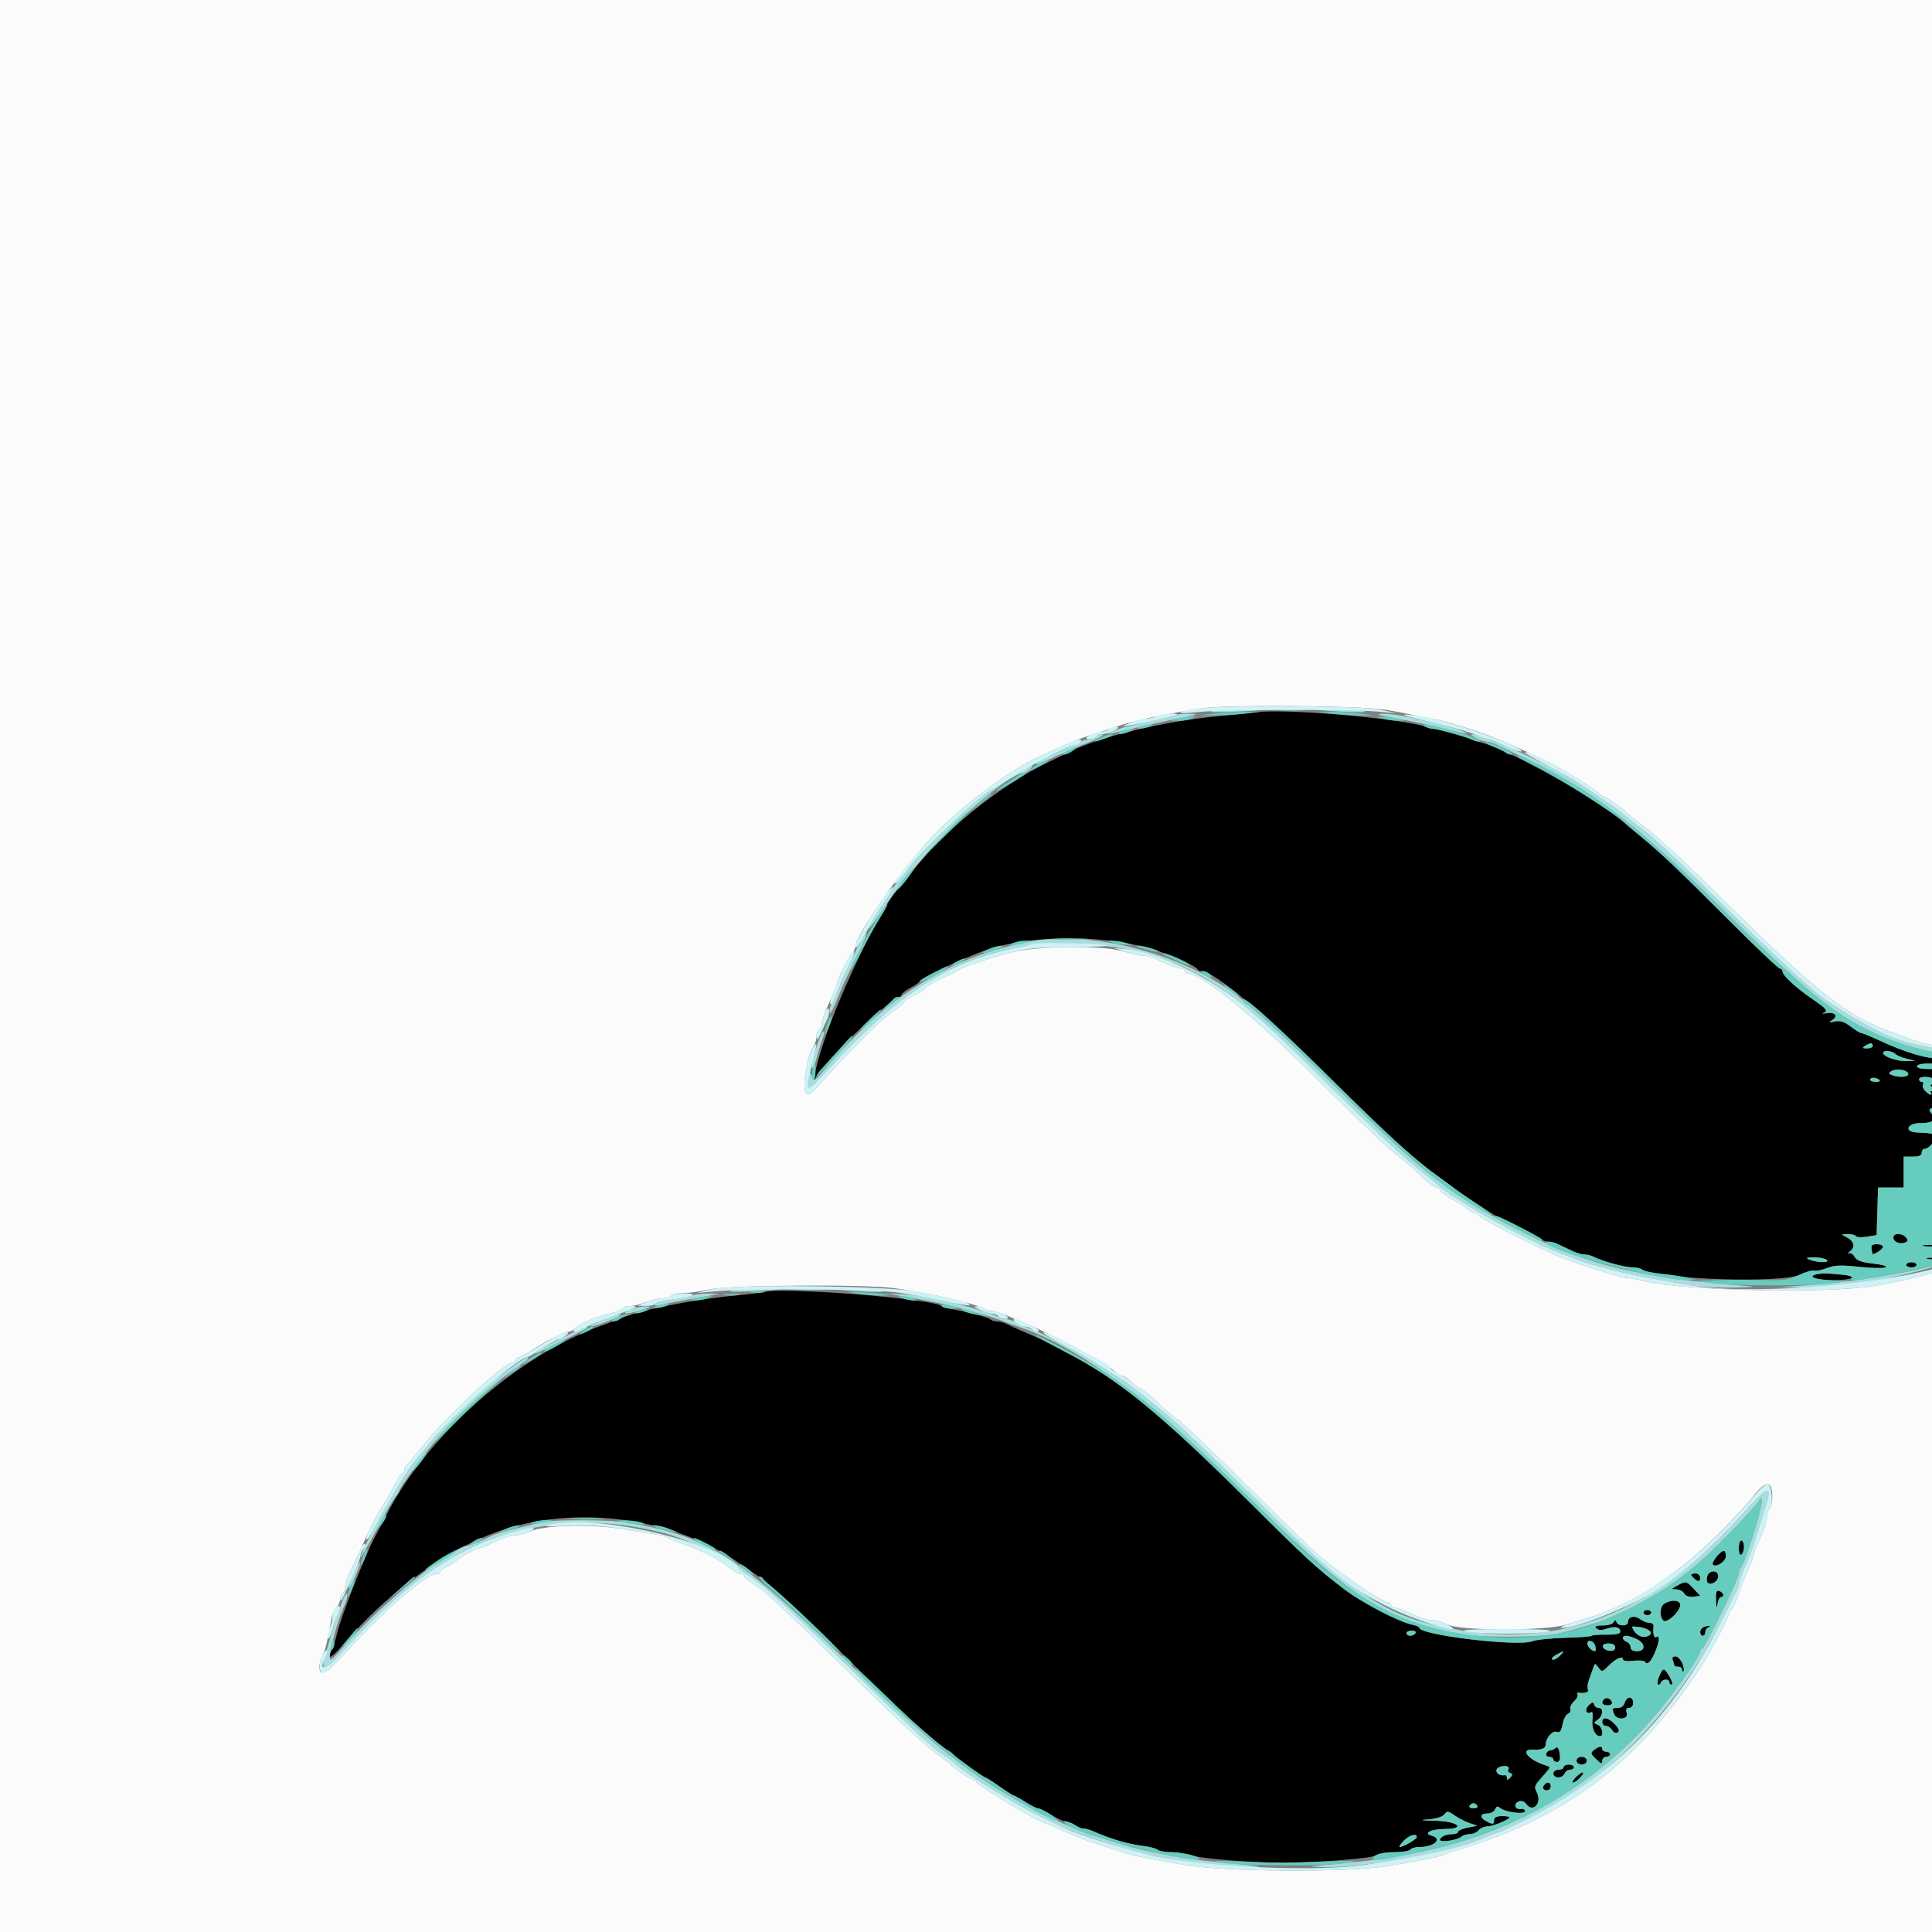
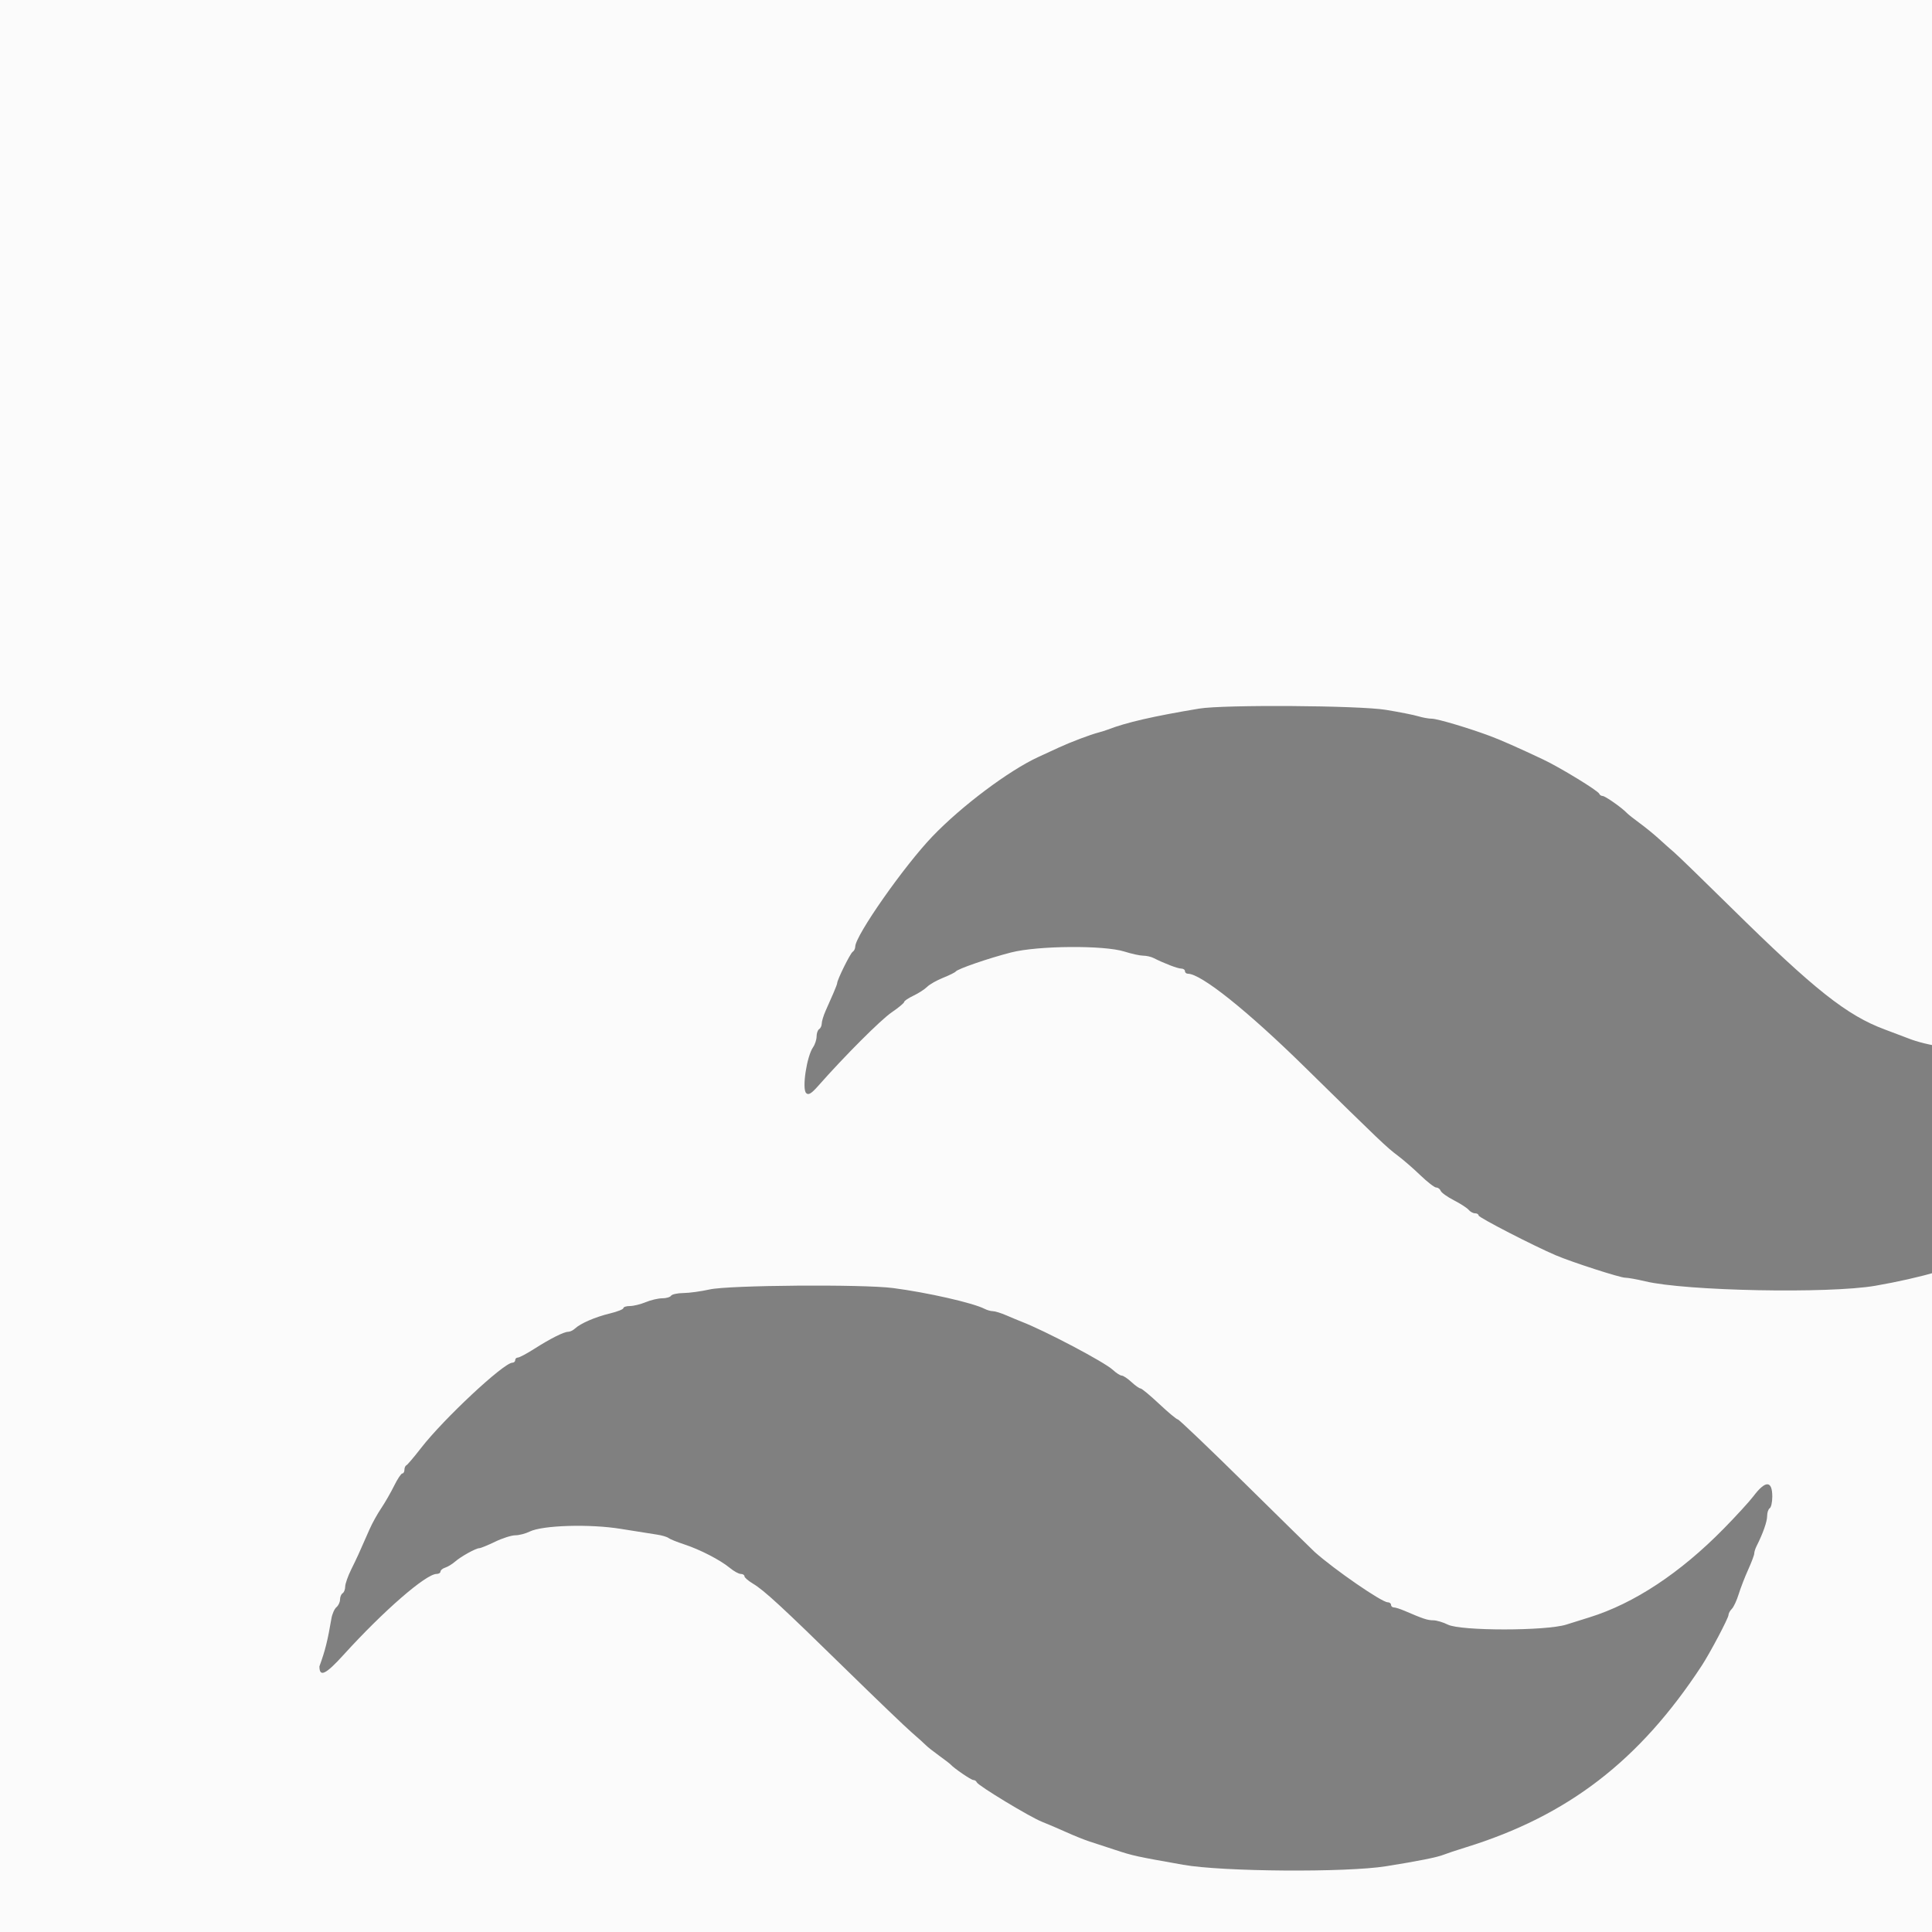
<svg xmlns="http://www.w3.org/2000/svg" id="svg" version="1.1" width="20" height="20" viewBox="0, 0, 300,300">
  <rect x="0" y="0" width="300" height="300" fill="#808080" stroke="none" />
  <g id="svgg">
-     <path id="path0" d="M194.800 110.633 C 194.250 110.727,191.820 110.978,189.400 111.192 C 180.986 111.935,170.678 114.391,166.120 116.739 C 165.724 116.943,164.320 117.621,163.000 118.245 C 155.335 121.871,146.160 129.271,141.482 135.600 C 140.588 136.810,139.734 137.890,139.586 138.000 C 137.456 139.577,130.526 153.769,127.807 162.123 C 126.660 165.647,125.849 169.326,126.667 167.293 C 127.168 166.049,133.507 159.494,136.661 156.959 C 137.727 156.101,138.660 155.265,138.733 155.100 C 138.807 154.935,139.122 154.800,139.433 154.800 C 139.745 154.800,140.000 154.648,140.000 154.463 C 140.000 154.278,140.630 153.787,141.400 153.372 C 142.170 152.957,142.800 152.508,142.800 152.373 C 142.800 151.946,150.038 148.553,153.200 147.497 C 160.582 145.032,171.987 145.106,179.800 147.669 C 182.501 148.555,185.732 150.047,185.933 150.500 C 186.007 150.665,186.325 150.800,186.641 150.800 C 188.458 150.800,196.777 157.728,206.410 167.262 C 215.996 176.749,219.727 180.135,223.757 183.000 C 224.376 183.440,225.282 184.104,225.772 184.475 C 227.379 185.693,232.101 188.800,232.353 188.805 C 232.741 188.813,238.956 192.021,239.380 192.432 C 239.589 192.634,240.056 192.800,240.419 192.800 C 241.023 192.800,242.773 193.498,244.495 194.426 C 244.877 194.632,245.554 194.800,246.000 194.800 C 246.446 194.800,247.123 194.967,247.505 195.171 C 248.679 195.798,252.292 196.800,253.381 196.800 C 253.947 196.800,254.723 196.967,255.105 197.170 C 257.956 198.689,276.579 199.284,279.425 197.946 C 280.386 197.494,281.404 197.207,281.687 197.307 C 281.969 197.407,282.862 197.230,283.672 196.912 C 284.847 196.452,285.857 196.412,288.672 196.712 C 290.612 196.919,292.455 196.955,292.766 196.791 C 293.103 196.615,292.328 196.377,290.859 196.207 C 289.015 195.993,288.280 195.723,287.973 195.149 C 287.746 194.725,287.344 194.486,287.080 194.618 C 286.816 194.751,286.918 194.599,287.307 194.280 C 288.151 193.590,287.885 192.662,286.677 192.078 C 285.825 191.666,285.830 191.653,286.876 191.627 C 287.468 191.612,288.047 191.753,288.162 191.939 C 288.278 192.126,289.053 192.168,289.886 192.033 L 291.400 191.788 291.515 188.094 L 291.630 184.400 293.615 184.400 L 295.600 184.400 295.600 182.000 L 295.600 179.600 297.000 179.600 C 297.978 179.600,298.400 179.419,298.400 179.000 C 298.400 178.670,298.593 178.400,298.829 178.400 C 299.466 178.400,300.400 177.347,300.400 176.629 C 300.400 176.028,300.135 175.954,297.609 175.843 C 295.615 175.756,296.121 174.400,298.147 174.400 C 300.145 174.400,300.746 173.901,299.934 172.917 C 299.513 172.406,299.506 172.234,299.902 172.101 C 300.179 172.008,300.312 171.782,300.199 171.598 C 300.085 171.415,300.246 171.012,300.555 170.702 C 301.037 170.220,301.004 170.070,300.317 169.641 C 299.861 169.356,299.631 169.326,299.782 169.570 C 300.171 170.201,299.637 170.094,298.946 169.403 C 298.618 169.075,298.461 168.625,298.598 168.403 C 298.735 168.181,298.657 168.000,298.424 168.000 C 298.191 168.000,298.000 167.820,298.000 167.600 C 298.000 167.098,299.603 167.088,300.389 167.585 C 300.889 167.901,300.869 167.999,300.255 168.234 C 299.687 168.452,299.647 168.584,300.066 168.850 C 300.728 169.269,302.916 169.311,302.663 168.900 C 302.561 168.735,303.090 168.555,303.839 168.500 C 305.051 168.411,305.200 168.510,305.200 169.400 C 305.200 169.950,305.383 170.400,305.608 170.400 C 305.838 170.400,305.911 169.983,305.775 169.444 C 305.643 168.918,305.730 168.367,305.968 168.220 C 306.907 167.640,306.312 167.200,304.587 167.200 C 303.345 167.200,302.702 167.011,302.545 166.600 C 302.376 166.159,301.680 166.000,299.924 166.000 C 298.241 166.000,297.581 165.858,297.693 165.520 C 297.876 164.971,301.239 165.037,303.305 165.630 C 305.067 166.135,313.200 166.111,313.200 165.600 C 313.200 165.354,311.192 165.200,307.976 165.200 C 304.596 165.200,302.840 165.059,303.000 164.800 C 303.151 164.555,302.522 164.400,301.377 164.400 C 299.057 164.400,295.827 163.427,291.560 161.442 C 290.328 160.869,289.175 160.400,288.998 160.400 C 288.821 160.400,288.079 159.945,287.350 159.389 C 286.373 158.644,285.733 158.440,284.913 158.614 C 283.979 158.812,283.914 158.778,284.508 158.401 C 285.478 157.785,284.958 157.117,283.662 157.315 C 283.078 157.403,282.825 157.401,283.100 157.309 C 283.937 157.028,283.664 156.657,281.574 155.239 C 279.012 153.502,276.800 151.477,276.800 150.872 C 276.800 150.612,276.610 150.400,276.378 150.400 C 276.146 150.400,272.499 146.935,268.275 142.700 C 260.647 135.053,257.723 132.286,254.430 129.600 C 253.486 128.830,252.489 127.988,252.215 127.730 C 248.909 124.610,234.779 116.641,230.400 115.427 C 229.850 115.275,229.040 115.001,228.600 114.819 C 228.160 114.637,226.630 114.184,225.200 113.812 C 223.770 113.441,221.970 112.970,221.200 112.766 C 215.921 111.370,198.662 109.976,194.800 110.633 M290.800 162.400 C 290.800 162.620,290.395 162.797,289.900 162.794 C 289.172 162.789,289.115 162.714,289.600 162.400 C 290.376 161.899,290.800 161.899,290.800 162.400 M294.283 163.643 C 294.527 163.887,295.328 164.228,296.063 164.402 L 297.400 164.718 295.980 164.759 C 294.541 164.801,292.409 164.050,292.403 163.500 C 292.398 163.039,293.784 163.144,294.283 163.643 M317.200 165.600 C 317.200 165.820,317.819 166.000,318.576 166.000 C 319.333 166.000,320.064 165.820,320.200 165.600 C 320.349 165.358,319.804 165.200,318.824 165.200 C 317.931 165.200,317.200 165.380,317.200 165.600 M296.302 166.700 C 296.479 167.239,294.955 167.388,293.799 166.944 C 293.266 166.740,293.240 166.619,293.666 166.341 C 294.403 165.860,296.103 166.092,296.302 166.700 M291.855 167.722 C 292.008 167.875,291.743 168.000,291.267 168.000 C 290.790 168.000,290.400 167.836,290.400 167.635 C 290.400 167.229,291.423 167.289,291.855 167.722 M317.200 185.600 C 317.200 185.820,317.459 186.000,317.776 186.000 C 318.093 186.000,318.464 185.820,318.600 185.600 C 318.736 185.380,318.477 185.200,318.024 185.200 C 317.571 185.200,317.200 185.380,317.200 185.600 M294.000 192.157 C 294.000 192.836,294.979 193.260,295.810 192.941 C 296.281 192.760,296.315 192.580,295.961 192.153 C 295.365 191.435,294.000 191.438,294.000 192.157 M290.605 193.900 C 290.678 194.285,290.753 194.651,290.769 194.714 C 290.786 194.777,291.160 194.635,291.600 194.400 C 292.691 193.816,292.607 193.200,291.435 193.200 C 290.732 193.200,290.507 193.390,290.605 193.900 M298.700 193.482 C 299.195 193.578,300.005 193.578,300.500 193.482 C 300.995 193.387,300.590 193.309,299.600 193.309 C 298.610 193.309,298.205 193.387,298.700 193.482 M305.300 193.476 C 305.685 193.576,306.315 193.576,306.700 193.476 C 307.085 193.375,306.770 193.293,306.000 193.293 C 305.230 193.293,304.915 193.375,305.300 193.476 M283.600 195.600 C 284.379 196.103,282.171 196.103,281.000 195.600 C 280.346 195.319,280.456 195.252,281.600 195.234 C 282.370 195.222,283.270 195.387,283.600 195.600 M299.300 195.476 C 299.685 195.576,300.315 195.576,300.700 195.476 C 301.085 195.375,300.770 195.293,300.000 195.293 C 299.230 195.293,298.915 195.375,299.300 195.476 M296.000 196.400 C 296.000 196.620,296.360 196.800,296.800 196.800 C 297.240 196.800,297.600 196.620,297.600 196.400 C 297.600 196.180,297.240 196.000,296.800 196.000 C 296.360 196.000,296.000 196.180,296.000 196.400 M281.821 197.940 C 281.096 198.243,281.110 198.284,282.021 198.527 C 283.488 198.920,286.917 198.841,287.600 198.400 C 288.072 198.095,287.977 198.011,287.156 198.006 C 286.582 198.003,285.322 197.913,284.356 197.807 C 283.390 197.701,282.250 197.761,281.821 197.940 M118.800 200.615 C 118.470 200.711,116.310 200.968,114.000 201.186 C 107.374 201.813,99.148 203.475,96.200 204.783 C 95.760 204.978,94.500 205.454,93.400 205.841 C 80.469 210.388,66.130 223.050,59.926 235.400 C 59.594 236.060,58.851 237.470,58.275 238.534 C 56.798 241.259,52.947 251.009,52.402 253.400 C 52.152 254.500,51.779 255.713,51.573 256.095 C 50.670 257.774,51.338 257.623,52.900 255.794 C 59.719 247.810,67.894 241.596,75.800 238.387 C 88.033 233.421,104.126 235.251,114.941 242.838 C 116.008 243.587,117.166 244.380,117.513 244.600 C 119.422 245.811,123.767 249.777,130.440 256.400 C 139.209 265.103,145.390 270.790,147.143 271.766 C 147.504 271.967,147.890 272.250,148.000 272.394 C 148.308 272.797,152.737 276.000,152.987 276.000 C 153.109 276.000,154.105 276.630,155.200 277.400 C 156.295 278.170,157.287 278.800,157.404 278.800 C 157.520 278.800,158.329 279.250,159.200 279.800 C 160.071 280.350,160.971 280.800,161.200 280.800 C 161.429 280.800,162.329 281.250,163.200 281.800 C 164.071 282.350,165.064 282.800,165.406 282.800 C 165.748 282.800,166.451 283.077,166.968 283.416 C 167.484 283.754,168.063 283.993,168.253 283.946 C 168.444 283.899,169.140 284.094,169.800 284.380 C 172.730 285.649,175.206 286.362,177.800 286.683 C 178.680 286.793,179.571 287.044,179.780 287.241 C 179.989 287.438,180.928 287.600,181.866 287.600 C 182.804 287.600,184.343 287.853,185.286 288.162 C 186.763 288.647,195.298 289.293,199.600 289.247 C 205.246 289.185,213.228 288.534,213.661 288.100 C 213.945 287.816,215.152 287.600,216.456 287.600 C 217.719 287.600,218.864 287.420,219.000 287.200 C 219.136 286.980,219.788 286.800,220.450 286.800 C 222.714 286.800,224.056 285.528,222.300 285.047 C 220.931 284.671,222.195 284.014,224.300 284.006 C 227.721 283.994,226.424 282.810,222.900 282.728 C 220.598 282.674,220.315 282.618,221.800 282.511 C 223.004 282.423,223.990 282.116,224.276 281.739 C 224.704 281.176,224.867 281.192,225.876 281.899 C 226.494 282.332,227.540 282.869,228.200 283.092 L 229.400 283.498 227.900 283.793 C 227.075 283.956,226.400 284.249,226.400 284.445 C 226.400 284.640,226.055 284.800,225.633 284.800 C 224.550 284.800,223.600 285.215,223.600 285.687 C 223.600 286.160,226.402 285.730,226.980 285.169 C 227.189 284.966,227.752 284.800,228.231 284.800 C 228.710 284.800,229.326 284.530,229.600 284.200 C 229.874 283.870,230.498 283.600,230.988 283.600 C 231.838 283.600,234.400 282.527,234.400 282.171 C 234.400 282.077,233.860 282.000,233.200 282.000 C 232.400 282.000,232.000 282.200,232.000 282.600 C 232.000 283.310,231.807 283.339,230.774 282.786 C 229.708 282.216,229.803 281.600,230.957 281.600 C 231.484 281.600,232.026 281.310,232.162 280.955 C 232.344 280.480,232.545 280.422,232.925 280.737 C 233.727 281.403,236.800 281.797,236.800 281.234 C 236.800 280.976,236.504 280.818,236.141 280.882 C 235.238 281.044,234.968 280.064,235.825 279.735 C 236.254 279.571,236.702 279.725,237.007 280.142 C 238.031 281.542,239.470 279.994,238.658 278.365 C 238.265 277.578,238.305 277.278,238.892 276.608 C 240.941 274.269,240.876 274.400,240.109 274.162 C 237.363 273.309,235.899 271.590,238.000 271.686 C 239.375 271.748,240.002 271.503,240.013 270.900 C 240.032 269.842,241.078 268.668,241.766 268.932 C 242.211 269.102,242.441 268.791,242.636 267.750 C 242.782 266.972,243.159 266.237,243.473 266.116 C 243.788 265.996,243.958 265.667,243.850 265.386 C 243.742 265.105,243.998 264.564,244.418 264.184 C 244.838 263.804,245.082 263.333,244.961 263.137 C 244.840 262.941,244.889 262.806,245.070 262.837 C 246.002 262.999,246.817 262.751,246.585 262.376 C 246.441 262.143,246.503 261.468,246.724 260.876 C 246.945 260.284,247.245 259.440,247.391 259.000 C 247.649 258.226,247.675 258.224,248.204 258.943 C 248.729 259.657,248.789 259.647,249.735 258.701 C 250.878 257.558,252.000 257.037,252.000 257.650 C 252.000 257.910,252.624 258.003,253.608 257.889 C 254.493 257.787,255.315 257.863,255.436 258.058 C 255.786 258.624,256.365 258.057,257.006 256.524 C 257.691 254.884,257.778 253.843,257.200 254.200 C 256.825 254.432,256.623 253.633,256.770 252.500 C 256.806 252.225,256.512 251.994,256.118 251.987 C 255.723 251.980,255.068 251.723,254.661 251.415 C 253.820 250.778,252.800 251.012,252.800 251.843 C 252.800 252.535,251.352 252.582,251.033 251.900 C 250.847 251.500,250.753 251.500,250.567 251.900 C 250.438 252.175,249.682 252.400,248.887 252.400 C 247.816 252.400,247.557 252.517,247.890 252.850 C 248.201 253.161,248.687 253.180,249.470 252.911 C 250.766 252.465,251.600 252.643,251.600 253.365 C 251.600 253.706,250.906 253.853,249.400 253.832 C 248.190 253.814,247.199 253.890,247.197 254.000 C 247.196 254.110,245.351 254.252,243.097 254.315 C 240.844 254.379,238.514 254.622,237.919 254.856 C 235.712 255.724,220.400 253.892,220.400 252.759 C 220.400 252.617,219.887 252.397,219.260 252.272 C 217.225 251.865,211.505 248.881,208.771 246.800 C 204.461 243.519,202.865 242.058,194.569 233.800 C 177.616 216.923,170.789 211.767,158.600 206.635 C 157.720 206.264,156.687 205.790,156.305 205.581 C 155.923 205.371,155.278 205.200,154.872 205.200 C 154.466 205.200,153.998 205.065,153.834 204.900 C 153.497 204.564,150.135 203.655,148.000 203.323 C 147.230 203.203,146.420 202.962,146.200 202.787 C 144.789 201.665,121.534 199.821,118.800 200.615 M270.000 240.424 C 270.000 241.137,270.167 241.544,270.400 241.400 C 270.620 241.264,270.800 240.713,270.800 240.176 C 270.800 239.639,270.620 239.200,270.400 239.200 C 270.180 239.200,270.000 239.751,270.000 240.424 M266.487 241.786 C 266.016 242.328,265.800 242.876,266.007 243.004 C 266.636 243.393,268.000 242.423,268.000 241.586 C 268.000 240.533,267.522 240.596,266.487 241.786 M263.101 244.318 C 262.470 244.445,262.462 244.519,263.020 245.077 C 263.696 245.753,264.149 245.576,263.935 244.720 C 263.861 244.421,263.485 244.240,263.101 244.318 M265.084 244.800 C 264.969 245.239,265.022 245.690,265.201 245.801 C 265.803 246.173,266.800 245.522,266.800 244.757 C 266.800 243.727,265.355 243.762,265.084 244.800 M260.400 246.233 C 259.434 246.769,259.430 246.788,260.280 246.794 C 260.764 246.797,261.320 247.085,261.514 247.433 C 261.736 247.829,262.271 248.016,262.943 247.933 L 264.018 247.800 262.993 246.700 C 261.845 245.468,261.795 245.459,260.400 246.233 M266.460 248.513 C 266.502 249.707,266.569 249.879,266.687 249.100 C 266.778 248.495,267.021 248.000,267.227 248.000 C 267.824 248.000,267.658 247.308,267.000 247.055 C 266.520 246.871,266.412 247.163,266.460 248.513 M258.462 249.000 C 257.740 249.422,257.628 250.988,258.275 251.635 C 258.755 252.115,260.614 250.521,260.882 249.400 C 261.097 248.498,259.714 248.269,258.462 249.000 M255.200 250.400 C 255.200 250.620,255.470 250.800,255.800 250.800 C 256.130 250.800,256.400 250.620,256.400 250.400 C 256.400 250.180,256.130 250.000,255.800 250.000 C 255.470 250.000,255.200 250.180,255.200 250.400 M256.197 253.270 C 256.719 253.748,255.742 254.362,254.836 254.125 C 254.464 254.028,253.946 253.605,253.683 253.185 C 253.168 252.360,255.282 252.431,256.197 253.270 M264.500 252.665 C 263.906 252.904,263.824 254.000,264.400 254.000 C 264.620 254.000,264.800 253.745,264.800 253.433 C 264.800 253.122,265.025 252.776,265.300 252.665 C 265.575 252.554,265.620 252.463,265.400 252.463 C 265.180 252.463,264.775 252.554,264.500 252.665 M219.800 253.600 C 219.664 253.820,219.293 254.000,218.976 254.000 C 218.659 254.000,218.400 253.820,218.400 253.600 C 218.400 253.380,218.771 253.200,219.224 253.200 C 219.677 253.200,219.936 253.380,219.800 253.600 M254.117 254.500 C 255.516 255.150,255.571 256.400,254.200 256.400 C 253.569 256.400,253.200 256.174,253.200 255.787 C 253.200 255.451,252.930 255.071,252.600 254.945 C 251.863 254.662,251.807 254.000,252.520 254.000 C 252.806 254.000,253.525 254.225,254.117 254.500 M247.716 255.600 C 247.933 256.430,247.688 256.599,247.000 256.094 C 246.372 255.633,246.342 254.800,246.953 254.800 C 247.258 254.800,247.601 255.160,247.716 255.600 M250.800 255.828 C 250.800 256.245,250.508 256.413,249.931 256.328 C 248.651 256.139,248.514 255.200,249.767 255.200 C 250.439 255.200,250.800 255.419,250.800 255.828 M242.170 257.149 C 241.746 257.561,241.241 257.805,241.046 257.692 C 240.851 257.579,241.121 257.248,241.646 256.957 C 242.955 256.231,243.070 256.273,242.170 257.149 M259.757 257.833 C 259.891 258.181,260.000 258.541,260.000 258.633 C 260.000 258.725,260.270 258.800,260.600 258.800 C 260.930 258.800,261.200 259.010,261.200 259.267 C 261.200 259.523,261.295 259.638,261.411 259.522 C 261.827 259.106,260.806 257.200,260.167 257.200 C 259.736 257.200,259.597 257.415,259.757 257.833 M257.649 260.252 C 257.386 260.830,257.291 261.415,257.440 261.552 C 257.588 261.688,257.790 261.575,257.888 261.300 C 258.100 260.707,259.200 260.623,259.200 261.200 C 259.200 261.420,259.372 261.600,259.581 261.600 C 259.791 261.600,259.656 261.061,259.281 260.403 C 258.446 258.934,258.257 258.917,257.649 260.252 M249.075 263.858 C 248.553 264.380,248.802 264.800,249.633 264.800 C 250.099 264.800,250.397 264.590,250.308 264.325 C 250.113 263.740,249.446 263.488,249.075 263.858 M252.284 264.400 C 252.159 264.879,251.738 265.200,251.237 265.200 C 250.318 265.200,250.289 265.246,250.643 266.167 C 251.027 267.170,252.920 267.008,252.600 266.000 C 252.420 265.432,252.528 265.200,252.973 265.200 C 253.333 265.200,253.600 264.860,253.600 264.400 C 253.600 263.960,253.351 263.600,253.047 263.600 C 252.742 263.600,252.399 263.960,252.284 264.400 M246.673 264.820 C 245.983 265.482,246.347 266.327,247.116 265.852 C 247.290 265.744,247.360 266.276,247.272 267.034 C 247.119 268.345,247.694 269.600,248.449 269.600 C 249.101 269.600,248.806 268.088,248.100 267.814 C 247.433 267.556,247.433 267.518,248.100 267.027 C 248.942 266.407,249.028 265.200,248.229 265.200 C 247.915 265.200,247.600 264.957,247.529 264.660 C 247.429 264.243,247.235 264.279,246.673 264.820 M248.800 267.400 C 248.800 267.730,249.061 268.000,249.380 268.000 C 249.699 268.000,250.125 268.295,250.327 268.656 C 250.540 269.035,250.898 269.186,251.177 269.014 C 251.526 268.798,251.411 268.450,250.760 267.758 C 249.743 266.675,248.800 266.503,248.800 267.400 M241.433 271.500 C 241.268 271.665,240.938 271.800,240.700 271.800 C 240.462 271.800,240.192 272.025,240.100 272.300 C 240.008 272.575,240.218 272.800,240.567 272.800 C 240.915 272.800,241.200 272.980,241.200 273.200 C 241.200 273.420,241.454 273.600,241.765 273.600 C 242.132 273.600,242.291 273.245,242.218 272.587 C 242.089 271.407,241.853 271.080,241.433 271.500 M247.538 271.729 C 246.934 272.189,246.960 272.313,247.838 273.158 C 248.603 273.895,248.800 273.953,248.800 273.442 C 248.800 273.089,249.070 272.800,249.400 272.800 C 249.730 272.800,250.000 272.620,250.000 272.400 C 250.000 272.180,249.730 272.000,249.400 272.000 C 249.070 272.000,248.800 271.820,248.800 271.600 C 248.800 271.068,248.346 271.114,247.538 271.729 M244.800 273.400 C 244.800 273.733,245.156 274.000,245.600 274.000 C 246.044 274.000,246.400 273.733,246.400 273.400 C 246.400 273.067,246.044 272.800,245.600 272.800 C 245.156 272.800,244.800 273.067,244.800 273.400 M234.204 274.793 C 234.089 274.979,234.221 275.215,234.498 275.316 C 234.900 275.463,234.900 275.606,234.500 276.030 C 234.139 276.413,234.000 276.427,234.000 276.080 C 234.000 275.816,233.865 275.621,233.700 275.647 C 232.358 275.859,231.795 274.596,233.100 274.300 C 233.959 274.105,234.485 274.340,234.204 274.793 M242.800 274.400 C 242.800 274.620,242.440 274.800,242.000 274.800 C 241.556 274.800,241.200 275.067,241.200 275.400 C 241.200 275.730,241.541 276.000,241.957 276.000 C 242.374 276.000,242.818 275.730,242.945 275.400 C 243.071 275.070,243.451 274.800,243.787 274.800 C 244.124 274.800,244.400 274.620,244.400 274.400 C 244.400 274.180,244.040 274.000,243.600 274.000 C 243.160 274.000,242.800 274.180,242.800 274.400 M244.630 276.024 C 244.207 276.451,244.044 276.800,244.268 276.800 C 244.492 276.800,245.002 276.440,245.400 276.000 C 246.328 274.974,245.650 274.995,244.630 276.024 M239.867 277.067 C 239.406 277.527,239.575 278.000,240.200 278.000 C 240.530 278.000,240.800 277.730,240.800 277.400 C 240.800 276.775,240.327 276.606,239.867 277.067 M229.400 280.400 C 229.536 280.620,229.266 280.800,228.800 280.800 C 228.334 280.800,228.064 280.620,228.200 280.400 C 228.336 280.180,228.606 280.000,228.800 280.000 C 228.994 280.000,229.264 280.180,229.400 280.400 M220.000 285.256 C 220.000 285.578,217.902 286.800,217.350 286.800 C 217.191 286.800,217.455 286.380,217.937 285.867 C 218.789 284.961,220.000 284.602,220.000 285.256 " stroke="none" fill="#000" fill-rule="evenodd" />
-     <path id="path1" d="M0.000 200.000 L 0.000 400.000 200.000 400.000 L 400.000 400.000 400.000 200.000 L 400.000 0.000 200.000 0.000 L 0.000 0.000 0.000 200.000 M215.177 110.222 C 217.280 110.564,219.553 111.014,220.228 111.222 C 220.904 111.430,221.854 111.600,222.339 111.600 C 223.187 111.600,228.061 113.050,231.400 114.297 C 233.053 114.913,235.785 116.121,239.600 117.922 C 242.240 119.168,248.146 122.776,248.333 123.257 C 248.407 123.446,248.644 123.600,248.860 123.600 C 249.250 123.600,251.831 125.410,252.600 126.223 C 252.820 126.455,253.720 127.170,254.600 127.810 C 255.480 128.451,256.830 129.551,257.600 130.256 C 258.370 130.961,259.450 131.921,260.000 132.389 C 260.550 132.857,264.510 136.699,268.800 140.927 C 281.754 153.692,286.775 157.673,292.684 159.862 C 294.178 160.416,295.760 161.014,296.200 161.191 C 302.420 163.702,315.484 163.704,322.200 161.195 C 325.443 159.983,326.961 159.222,329.512 157.531 C 331.113 156.469,332.605 155.600,332.826 155.600 C 334.123 155.600,342.998 147.423,348.193 141.442 C 350.243 139.082,350.486 140.188,349.153 145.800 C 348.148 150.031,348.205 149.865,347.225 151.400 C 346.803 152.060,346.445 153.006,346.429 153.503 C 346.413 154.000,345.975 155.260,345.455 156.303 C 343.800 159.628,342.400 162.804,342.400 163.236 C 342.400 163.465,341.973 164.226,341.450 164.927 C 340.928 165.627,339.908 167.280,339.185 168.600 C 335.009 176.222,320.707 190.332,317.100 190.389 C 316.715 190.395,316.400 190.588,316.400 190.817 C 316.400 191.046,315.275 191.743,313.900 192.366 C 312.525 192.988,310.410 193.949,309.200 194.501 C 304.549 196.621,298.155 198.451,291.200 199.652 C 283.970 200.901,261.775 200.470,255.468 198.959 C 254.185 198.652,252.783 198.400,252.352 198.400 C 251.553 198.400,244.140 196.006,241.600 194.928 C 238.175 193.473,229.600 189.055,229.600 188.744 C 229.600 188.555,229.352 188.400,229.049 188.400 C 228.746 188.400,228.298 188.160,228.055 187.866 C 227.811 187.572,226.778 186.903,225.760 186.379 C 224.742 185.856,223.820 185.196,223.711 184.914 C 223.603 184.631,223.293 184.400,223.022 184.400 C 222.752 184.400,221.644 183.545,220.560 182.500 C 219.477 181.455,217.872 180.064,216.995 179.409 C 215.328 178.164,214.365 177.246,202.590 165.681 C 193.707 156.957,186.499 151.200,184.460 151.200 C 184.207 151.200,184.000 151.020,184.000 150.800 C 184.000 150.580,183.736 150.400,183.414 150.400 C 182.874 150.400,180.786 149.601,179.105 148.751 C 178.723 148.558,178.003 148.398,177.505 148.396 C 177.007 148.393,175.700 148.106,174.600 147.758 C 171.428 146.754,161.135 146.835,157.000 147.897 C 153.477 148.802,148.714 150.443,148.399 150.861 C 148.288 151.008,147.401 151.446,146.426 151.836 C 145.452 152.226,144.344 152.856,143.963 153.237 C 143.583 153.617,142.625 154.235,141.836 154.610 C 141.046 154.985,140.400 155.422,140.400 155.583 C 140.400 155.743,139.529 156.469,138.463 157.196 C 136.756 158.361,131.162 163.958,127.064 168.600 C 125.986 169.821,125.539 170.090,125.180 169.735 C 124.507 169.070,125.266 164.043,126.255 162.611 C 126.555 162.177,126.800 161.423,126.800 160.935 C 126.800 160.447,126.980 159.936,127.200 159.800 C 127.420 159.664,127.600 159.276,127.600 158.937 C 127.600 158.598,127.870 157.709,128.200 156.960 C 128.530 156.212,129.070 154.988,129.400 154.240 C 129.730 153.491,130.000 152.777,130.000 152.651 C 130.000 152.135,132.033 148.027,132.401 147.799 C 132.621 147.664,132.800 147.303,132.800 146.998 C 132.800 145.297,140.386 134.465,144.796 129.870 C 149.320 125.155,156.633 119.669,161.207 117.557 C 161.973 117.203,163.410 116.541,164.400 116.084 C 166.303 115.208,169.263 114.087,170.600 113.738 C 171.040 113.623,171.670 113.424,172.000 113.297 C 174.881 112.182,179.091 111.215,186.200 110.032 C 189.997 109.401,210.976 109.539,215.177 110.222 M138.671 200.007 C 143.997 200.698,151.113 202.316,152.895 203.240 C 153.277 203.438,153.855 203.600,154.181 203.600 C 154.507 203.600,155.454 203.895,156.286 204.255 C 157.119 204.616,158.160 205.050,158.600 205.219 C 162.268 206.632,171.497 211.500,172.788 212.703 C 173.317 213.196,173.944 213.600,174.180 213.600 C 174.415 213.600,175.093 214.050,175.687 214.600 C 176.280 215.150,176.918 215.600,177.106 215.600 C 177.293 215.600,178.595 216.680,180.000 218.000 C 181.405 219.320,182.702 220.400,182.882 220.400 C 183.063 220.400,187.822 224.945,193.458 230.500 C 199.093 236.055,203.906 240.780,204.153 241.000 C 207.233 243.748,214.564 248.800,215.472 248.800 C 215.762 248.800,216.000 248.980,216.000 249.200 C 216.000 249.420,216.198 249.600,216.440 249.600 C 216.681 249.600,217.446 249.845,218.140 250.144 C 220.982 251.370,221.680 251.600,222.557 251.600 C 223.063 251.600,224.082 251.902,224.822 252.271 C 226.815 253.265,240.038 253.264,243.200 252.270 C 244.410 251.889,246.030 251.382,246.800 251.143 C 253.744 248.986,260.908 244.253,267.681 237.348 C 269.596 235.397,271.666 233.134,272.281 232.319 C 274.155 229.839,275.200 229.868,275.200 232.400 C 275.200 233.254,275.020 234.064,274.800 234.200 C 274.580 234.336,274.400 234.880,274.400 235.410 C 274.400 236.271,273.748 238.123,272.751 240.095 C 272.558 240.477,272.400 240.983,272.400 241.219 C 272.400 241.456,271.977 242.583,271.460 243.725 C 270.942 244.866,270.276 246.589,269.978 247.553 C 269.681 248.517,269.204 249.539,268.919 249.824 C 268.633 250.110,268.400 250.536,268.400 250.773 C 268.400 251.250,265.529 256.686,264.230 258.667 C 254.573 273.403,243.459 281.956,227.600 286.858 C 226.170 287.299,224.640 287.809,224.200 287.989 C 223.217 288.393,220.203 288.997,215.200 289.792 C 208.972 290.783,189.826 290.643,183.727 289.563 C 176.350 288.256,175.959 288.171,173.200 287.262 C 171.770 286.791,169.970 286.203,169.200 285.954 C 168.430 285.706,166.810 285.056,165.600 284.510 C 164.390 283.963,162.680 283.233,161.800 282.886 C 159.926 282.147,151.862 277.265,151.667 276.751 C 151.593 276.558,151.356 276.400,151.140 276.400 C 150.795 276.400,148.143 274.587,147.600 273.981 C 147.490 273.858,146.680 273.237,145.800 272.602 C 144.920 271.966,144.020 271.255,143.800 271.023 C 143.580 270.790,142.590 269.899,141.600 269.042 C 140.610 268.185,136.010 263.775,131.379 259.242 C 121.380 249.456,118.639 246.930,116.900 245.895 C 116.185 245.469,115.600 244.959,115.600 244.760 C 115.600 244.562,115.344 244.400,115.031 244.400 C 114.718 244.400,113.953 243.980,113.331 243.466 C 111.830 242.227,108.669 240.598,106.210 239.797 C 105.115 239.440,104.035 239.001,103.810 238.822 C 103.584 238.642,102.770 238.403,102.000 238.290 C 101.230 238.178,98.710 237.778,96.400 237.402 C 91.586 236.617,84.232 236.837,82.239 237.825 C 81.600 238.141,80.598 238.400,80.013 238.400 C 79.428 238.400,78.017 238.850,76.877 239.400 C 75.737 239.950,74.638 240.400,74.434 240.400 C 73.898 240.400,71.578 241.686,70.653 242.495 C 70.216 242.878,69.531 243.295,69.129 243.422 C 68.728 243.550,68.400 243.822,68.400 244.027 C 68.400 244.232,68.127 244.400,67.794 244.400 C 66.142 244.400,59.530 250.150,53.348 256.963 C 50.568 260.027,49.600 260.489,49.600 258.750 C 49.600 258.309,49.813 257.554,50.074 257.074 C 50.508 256.273,50.880 254.733,51.464 251.314 C 51.585 250.607,51.935 249.820,52.242 249.565 C 52.549 249.310,52.800 248.775,52.800 248.375 C 52.800 247.975,52.980 247.536,53.200 247.400 C 53.420 247.264,53.600 246.802,53.600 246.373 C 53.600 245.945,54.023 244.740,54.540 243.697 C 55.429 241.903,55.716 241.275,57.415 237.400 C 57.801 236.520,58.602 235.080,59.194 234.200 C 59.786 233.320,60.691 231.745,61.206 230.700 C 61.721 229.655,62.290 228.800,62.471 228.800 C 62.652 228.800,62.800 228.545,62.800 228.233 C 62.800 227.922,62.935 227.607,63.100 227.533 C 63.265 227.460,64.300 226.240,65.400 224.822 C 68.905 220.304,78.229 211.600,79.563 211.600 C 79.803 211.600,80.000 211.420,80.000 211.200 C 80.000 210.980,80.189 210.800,80.419 210.800 C 80.650 210.800,81.775 210.203,82.919 209.474 C 85.471 207.849,87.555 206.800,88.233 206.800 C 88.513 206.800,88.983 206.575,89.278 206.300 C 90.139 205.494,92.441 204.499,94.700 203.955 C 95.855 203.676,96.800 203.303,96.800 203.124 C 96.800 202.946,97.256 202.800,97.813 202.800 C 98.370 202.800,99.472 202.530,100.262 202.200 C 101.051 201.870,102.205 201.600,102.825 201.600 C 103.445 201.600,104.064 201.420,104.200 201.200 C 104.336 200.980,105.202 200.792,106.124 200.783 C 107.046 200.773,108.880 200.521,110.200 200.224 C 113.158 199.556,133.982 199.397,138.671 200.007 " stroke="none" fill="#fbfbfb" fill-rule="evenodd" />
-     <path id="path2" d="M188.200 110.411 C 187.540 110.585,189.160 110.630,191.800 110.510 C 194.440 110.390,196.675 110.226,196.767 110.146 C 197.092 109.861,189.380 110.100,188.200 110.411 M204.033 110.148 C 204.125 110.229,206.180 110.396,208.600 110.518 C 211.104 110.644,212.483 110.600,211.800 110.417 C 210.617 110.099,203.709 109.860,204.033 110.148 M182.724 111.009 C 182.609 111.124,181.184 111.494,179.558 111.831 C 175.024 112.772,173.885 113.063,172.800 113.559 L 171.800 114.017 172.800 113.840 C 173.350 113.743,174.970 113.366,176.400 113.003 C 177.830 112.640,180.710 112.014,182.800 111.611 C 186.008 110.993,186.314 110.873,184.767 110.839 C 183.758 110.818,182.839 110.894,182.724 111.009 M217.000 111.595 C 219.200 111.995,222.170 112.619,223.600 112.983 C 225.030 113.347,226.650 113.733,227.200 113.841 C 229.315 114.257,225.833 112.958,223.400 112.424 C 222.080 112.134,219.984 111.650,218.742 111.348 C 217.501 111.047,215.701 110.815,214.742 110.834 C 213.419 110.860,213.963 111.043,217.000 111.595 M170.200 114.400 C 170.064 114.620,169.601 114.800,169.171 114.800 C 168.741 114.800,168.077 114.979,167.695 115.197 C 167.313 115.415,165.577 116.227,163.839 117.002 C 162.100 117.777,160.764 118.497,160.869 118.602 C 160.975 118.708,161.767 118.459,162.631 118.050 C 164.425 117.199,167.026 116.061,168.200 115.614 C 170.368 114.788,171.730 114.049,171.124 114.026 C 170.752 114.012,170.336 114.180,170.200 114.400 M229.200 114.600 C 229.750 114.914,230.517 115.178,230.905 115.186 C 231.293 115.194,231.923 115.370,232.305 115.578 C 232.687 115.786,235.074 116.935,237.608 118.131 C 246.920 122.526,254.224 128.115,266.603 140.321 C 280.361 153.887,284.281 157.134,290.600 160.197 C 298.769 164.158,309.884 165.440,318.501 163.417 C 321.204 162.782,321.928 162.532,325.096 161.143 C 326.028 160.735,326.946 160.400,327.136 160.400 C 327.554 160.400,334.483 156.248,335.668 155.287 C 339.075 152.525,342.670 149.228,344.893 146.826 C 346.332 145.272,347.620 144.000,347.755 144.000 C 349.360 144.000,343.187 159.734,338.810 166.800 C 337.924 168.230,337.088 169.715,336.953 170.100 C 336.817 170.485,336.548 170.800,336.353 170.800 C 336.159 170.800,336.000 171.033,336.000 171.319 C 336.000 171.604,335.280 172.541,334.400 173.400 C 333.520 174.259,332.800 175.151,332.799 175.381 C 332.799 175.950,325.087 183.444,322.600 185.294 C 321.500 186.112,320.420 186.925,320.200 187.101 C 317.822 189.000,310.466 192.873,306.400 194.366 C 305.630 194.649,304.640 195.045,304.200 195.245 C 300.513 196.927,289.552 198.935,280.600 199.570 L 276.200 199.882 279.979 199.941 C 293.948 200.159,318.140 192.126,323.200 185.590 C 323.310 185.448,323.703 185.167,324.073 184.965 C 330.357 181.542,342.224 164.358,346.010 153.200 C 346.495 151.770,347.116 150.060,347.390 149.400 C 347.961 148.025,349.005 144.433,349.408 142.457 C 349.793 140.575,349.174 141.018,345.299 145.400 C 343.548 147.380,340.784 150.170,339.157 151.600 C 337.531 153.030,336.140 154.335,336.067 154.500 C 335.993 154.665,335.693 154.800,335.400 154.800 C 335.107 154.800,334.807 154.950,334.733 155.134 C 334.572 155.539,328.359 159.224,326.399 160.078 C 321.830 162.069,321.304 162.227,316.000 163.210 C 309.996 164.322,305.897 164.077,297.000 162.072 C 293.423 161.266,289.136 159.100,283.372 155.186 C 281.381 153.834,276.618 149.449,269.200 142.140 C 259.326 132.410,257.122 130.345,254.400 128.274 C 253.190 127.353,251.930 126.342,251.600 126.027 C 250.917 125.375,245.004 121.488,242.600 120.111 C 239.261 118.198,231.848 114.800,231.013 114.800 C 230.702 114.800,230.336 114.620,230.200 114.400 C 230.064 114.180,229.558 114.006,229.076 114.014 C 228.230 114.028,228.234 114.048,229.200 114.600 M156.890 120.779 C 155.290 121.857,153.826 122.798,153.638 122.870 C 152.193 123.417,142.655 132.550,141.000 134.970 C 140.560 135.613,139.910 136.423,139.555 136.770 C 139.200 137.116,138.840 137.580,138.754 137.800 C 138.669 138.020,137.727 139.518,136.662 141.129 C 135.596 142.740,134.793 144.127,134.878 144.211 C 134.962 144.295,136.318 142.426,137.891 140.056 C 143.052 132.281,156.051 120.000,159.120 120.000 C 159.330 120.000,159.726 119.730,160.000 119.400 C 160.895 118.321,159.851 118.784,156.890 120.779 M133.733 146.083 C 132.900 147.515,132.234 148.909,130.620 152.600 C 130.042 153.920,129.397 155.313,129.185 155.695 C 128.973 156.077,128.804 156.707,128.809 157.095 C 128.818 157.812,129.388 156.757,130.461 154.033 C 130.758 153.281,131.840 150.941,132.868 148.834 C 134.736 145.001,135.176 143.603,133.733 146.083 M158.600 146.450 C 150.499 148.311,144.779 151.026,137.956 156.250 C 135.353 158.243,130.976 162.552,128.331 165.725 C 126.508 167.912,126.373 167.997,126.061 167.153 C 125.753 166.320,125.710 166.351,125.462 167.592 C 125.040 169.701,125.385 169.527,128.691 165.961 C 142.150 151.443,151.494 146.572,165.800 146.618 C 178.584 146.658,186.824 150.062,197.226 159.600 C 197.586 159.930,201.823 164.071,206.640 168.803 C 214.725 176.743,218.442 180.178,221.437 182.479 C 222.077 182.971,222.690 183.470,222.800 183.588 C 224.766 185.712,237.384 192.843,242.200 194.552 C 243.300 194.943,244.560 195.423,245.000 195.619 C 246.553 196.312,253.047 197.942,256.800 198.581 C 258.890 198.937,261.601 199.402,262.824 199.614 C 264.047 199.826,266.927 199.970,269.224 199.933 C 271.521 199.896,272.680 199.810,271.800 199.742 C 254.452 198.402,246.577 196.509,236.200 191.185 C 225.213 185.547,221.542 182.696,207.600 168.969 C 200.165 161.648,197.552 159.197,193.400 155.651 C 184.645 148.173,169.051 144.050,158.600 146.450 M127.300 161.087 C 126.406 163.531,125.883 165.616,126.109 165.842 C 126.240 165.973,126.548 165.298,126.792 164.340 C 127.037 163.383,127.433 162.099,127.673 161.487 C 127.912 160.875,128.018 160.284,127.908 160.174 C 127.798 160.064,127.524 160.475,127.300 161.087 M113.600 200.417 C 112.816 200.591,114.135 200.633,116.600 200.512 C 119.020 200.393,121.075 200.229,121.167 200.148 C 121.476 199.873,115.012 200.103,113.600 200.417 M129.633 200.152 C 129.725 200.236,131.600 200.408,133.800 200.535 C 136.225 200.675,137.406 200.631,136.800 200.423 C 135.833 200.091,129.296 199.844,129.633 200.152 M107.365 201.188 C 106.906 201.374,105.508 201.654,104.260 201.810 C 103.011 201.966,101.875 202.279,101.735 202.505 C 101.568 202.775,101.880 202.816,102.640 202.623 C 103.278 202.462,104.790 202.156,106.000 201.944 C 107.210 201.731,109.010 201.408,110.000 201.226 L 111.800 200.894 110.000 200.872 C 109.010 200.860,107.824 201.003,107.365 201.188 M139.600 201.194 C 140.590 201.375,142.480 201.707,143.800 201.932 C 146.690 202.424,153.184 204.145,155.400 205.007 C 156.280 205.349,157.354 205.743,157.786 205.883 C 167.143 208.917,178.169 216.960,192.800 231.423 C 209.431 247.863,214.437 251.234,225.800 253.644 C 228.954 254.313,239.165 254.317,242.000 253.651 C 244.592 253.041,247.873 252.082,249.000 251.603 C 256.238 248.532,260.877 245.559,265.800 240.836 C 269.104 237.667,273.052 233.422,273.317 232.754 C 273.455 232.406,273.549 232.511,273.568 233.034 C 273.613 234.200,270.966 242.694,270.344 243.380 C 270.155 243.589,270.000 244.014,270.000 244.324 C 270.000 245.084,264.809 255.765,264.357 255.933 C 264.161 256.007,264.000 256.228,264.000 256.426 C 264.000 257.096,261.175 261.204,258.003 265.148 C 249.003 276.337,235.880 284.307,221.400 287.378 C 215.497 288.630,213.289 288.931,204.000 289.749 C 203.230 289.817,204.005 289.901,205.723 289.936 C 211.625 290.057,225.267 287.608,229.800 285.614 C 230.240 285.421,231.500 284.937,232.600 284.539 C 246.910 279.361,259.831 267.005,267.673 251.000 C 268.535 249.240,269.412 247.487,269.620 247.105 C 269.829 246.723,270.000 246.211,270.000 245.966 C 270.000 245.721,270.288 244.864,270.641 244.060 C 271.669 241.716,271.893 241.123,272.626 238.800 C 273.008 237.590,273.551 235.880,273.833 235.000 C 275.353 230.247,274.917 230.283,270.400 235.287 C 255.747 251.519,240.529 256.824,222.021 252.153 C 214.026 250.135,208.666 246.225,193.600 231.427 C 188.650 226.565,183.520 221.669,182.200 220.548 C 178.286 217.223,175.127 214.716,174.235 214.228 C 173.776 213.977,172.320 213.067,171.000 212.207 C 169.680 211.348,167.288 209.956,165.685 209.116 C 161.691 207.022,161.560 206.958,160.200 206.410 C 159.540 206.144,158.490 205.673,157.868 205.363 C 157.245 205.053,156.426 204.800,156.048 204.800 C 155.669 204.800,155.189 204.657,154.980 204.482 C 154.619 204.181,152.126 203.382,148.600 202.438 C 145.763 201.679,142.256 201.081,140.000 200.971 L 137.800 200.864 139.600 201.194 M97.800 203.414 C 96.224 204.136,97.318 204.140,99.600 203.421 C 101.168 202.927,101.246 202.854,100.200 202.859 C 99.540 202.862,98.460 203.112,97.800 203.414 M94.600 204.579 C 92.273 205.517,91.404 205.950,91.800 205.974 C 92.320 206.007,95.878 204.656,96.248 204.285 C 96.639 203.894,96.030 204.003,94.600 204.579 M90.000 206.386 C 89.670 206.572,88.216 207.303,86.768 208.010 C 85.320 208.716,83.700 209.632,83.168 210.044 C 82.636 210.456,84.153 209.817,86.539 208.624 C 88.926 207.431,90.981 206.352,91.106 206.227 C 91.445 205.889,90.688 205.997,90.000 206.386 M78.400 213.058 C 74.677 215.785,69.870 220.283,67.327 223.420 C 66.267 224.728,65.191 226.020,64.935 226.292 C 64.226 227.046,61.021 231.953,59.795 234.162 C 57.612 238.093,56.000 241.324,56.007 241.757 C 56.010 242.001,57.105 240.130,58.440 237.600 C 59.775 235.070,61.122 232.716,61.434 232.369 C 61.745 232.021,62.000 231.624,62.000 231.486 C 62.000 231.072,65.078 226.809,67.542 223.811 C 70.244 220.525,75.468 215.737,79.300 213.034 C 80.785 211.987,82.000 211.056,82.000 210.965 C 82.000 210.545,81.182 211.021,78.400 213.058 M84.800 236.275 C 82.914 236.588,77.044 238.091,76.422 238.420 C 75.032 239.155,73.056 240.000,72.727 240.000 C 70.282 240.000,58.895 249.265,53.086 255.980 C 51.529 257.780,51.200 258.006,51.200 257.275 C 51.200 256.076,52.573 251.199,53.403 249.449 C 53.774 248.669,54.004 247.813,53.915 247.546 C 53.827 247.280,53.521 247.678,53.237 248.431 C 52.952 249.184,52.583 250.160,52.416 250.600 C 52.249 251.040,51.805 252.480,51.431 253.800 C 51.056 255.120,50.582 256.732,50.378 257.383 C 49.774 259.308,50.578 259.369,52.239 257.524 C 62.701 245.904,71.012 240.026,80.075 237.841 C 88.009 235.928,95.074 236.002,103.208 238.086 C 106.538 238.940,114.011 242.494,114.800 243.600 C 114.910 243.754,115.720 244.335,116.600 244.892 C 118.600 246.156,122.924 250.137,132.400 259.439 C 141.649 268.518,144.937 271.569,146.493 272.515 C 147.166 272.924,147.964 273.507,148.267 273.810 C 149.821 275.364,157.319 280.006,161.600 282.064 C 163.030 282.752,164.650 283.539,165.200 283.814 C 166.261 284.345,173.514 286.780,176.200 287.508 C 180.833 288.764,189.790 290.016,193.570 289.936 C 195.237 289.901,195.970 289.813,195.200 289.740 C 184.891 288.767,184.137 288.666,178.600 287.513 C 177.500 287.284,175.790 286.850,174.800 286.548 C 173.810 286.246,172.010 285.708,170.800 285.352 C 169.590 284.997,167.880 284.390,167.000 284.005 C 154.354 278.468,147.191 273.354,134.200 260.589 C 114.785 241.511,110.498 238.692,97.433 236.413 C 95.168 236.018,86.894 235.927,84.800 236.275 M54.827 244.427 C 54.324 245.538,53.992 246.525,54.087 246.620 C 54.182 246.716,54.671 245.884,55.173 244.773 C 55.676 243.662,56.008 242.675,55.913 242.580 C 55.818 242.484,55.329 243.316,54.827 244.427 " stroke="none" fill="#aadcdd" fill-rule="evenodd" />
-     <path id="path3" d="M198.500 110.294 C 199.545 110.376,201.255 110.376,202.300 110.294 C 203.345 110.212,202.490 110.144,200.400 110.144 C 198.310 110.144,197.455 110.212,198.500 110.294 M188.600 110.800 L 186.200 111.066 188.400 111.086 C 189.610 111.097,191.770 110.975,193.200 110.814 L 195.800 110.522 193.400 110.528 C 192.080 110.532,189.920 110.654,188.600 110.800 M207.000 110.815 C 208.320 110.979,210.300 111.106,211.400 111.098 L 213.400 111.082 211.000 110.785 C 209.680 110.621,207.700 110.494,206.600 110.502 L 204.600 110.518 207.000 110.815 M183.000 111.600 L 181.800 111.905 183.000 111.925 C 183.660 111.935,184.560 111.789,185.000 111.600 L 185.800 111.256 185.000 111.275 C 184.560 111.286,183.660 111.432,183.000 111.600 M214.800 111.600 C 215.350 111.776,216.340 111.917,217.000 111.913 L 218.200 111.905 217.000 111.600 C 216.340 111.432,215.350 111.291,214.800 111.287 L 213.800 111.280 214.800 111.600 M177.200 112.800 C 176.396 113.057,176.357 113.123,177.000 113.132 C 177.440 113.138,178.160 112.989,178.600 112.800 C 179.619 112.362,178.568 112.362,177.200 112.800 M221.200 112.770 C 221.530 113.000,222.144 113.191,222.565 113.194 C 223.450 113.201,227.380 114.305,228.699 114.917 C 229.194 115.147,229.695 115.238,229.812 115.121 C 230.163 114.770,225.205 113.170,222.000 112.600 C 220.963 112.416,220.756 112.460,221.200 112.770 M174.000 113.600 C 173.205 114.114,174.204 114.114,175.400 113.600 L 176.200 113.256 175.400 113.234 C 174.960 113.222,174.330 113.387,174.000 113.600 M170.800 114.600 C 169.522 115.330,169.796 115.334,171.800 114.612 C 172.680 114.295,173.040 114.034,172.600 114.032 C 172.160 114.030,171.350 114.286,170.800 114.600 M231.867 115.922 C 232.784 116.295,233.669 116.735,233.833 116.900 C 233.998 117.065,234.418 117.191,234.767 117.179 C 235.115 117.167,234.511 116.717,233.425 116.179 C 232.339 115.641,231.169 115.210,230.825 115.222 C 230.481 115.235,230.950 115.550,231.867 115.922 M165.600 116.633 C 165.042 116.943,164.865 117.185,165.200 117.181 C 165.530 117.178,166.149 116.910,166.576 116.587 C 167.539 115.859,166.945 115.887,165.600 116.633 M235.600 117.398 C 235.600 117.506,237.175 118.373,239.100 119.323 C 242.125 120.816,250.742 126.340,252.215 127.730 C 252.489 127.988,253.486 128.830,254.430 129.600 C 257.723 132.286,260.647 135.053,268.275 142.700 C 272.499 146.935,276.146 150.400,276.378 150.400 C 276.610 150.400,276.800 150.612,276.800 150.872 C 276.800 151.477,279.012 153.502,281.574 155.239 C 283.664 156.657,283.937 157.028,283.100 157.309 C 282.825 157.401,283.078 157.403,283.662 157.315 C 284.958 157.117,285.478 157.785,284.508 158.401 C 283.914 158.778,283.979 158.812,284.913 158.614 C 285.733 158.440,286.373 158.644,287.350 159.389 C 288.079 159.945,288.821 160.400,288.998 160.400 C 289.175 160.400,290.328 160.869,291.560 161.442 C 295.827 163.427,299.057 164.400,301.377 164.400 C 302.522 164.400,303.151 164.555,303.000 164.800 C 302.840 165.059,304.596 165.200,307.976 165.200 C 311.192 165.200,313.200 165.354,313.200 165.600 C 313.200 166.111,305.067 166.135,303.305 165.630 C 301.239 165.037,297.876 164.971,297.693 165.520 C 297.581 165.858,298.241 166.000,299.924 166.000 C 301.680 166.000,302.376 166.159,302.545 166.600 C 302.702 167.011,303.345 167.200,304.587 167.200 C 306.312 167.200,306.907 167.640,305.968 168.220 C 305.730 168.367,305.643 168.918,305.775 169.444 C 305.911 169.983,305.838 170.400,305.608 170.400 C 305.383 170.400,305.200 169.950,305.200 169.400 C 305.200 168.510,305.051 168.411,303.839 168.500 C 303.090 168.555,302.561 168.735,302.663 168.900 C 302.916 169.311,300.728 169.269,300.066 168.850 C 299.647 168.584,299.687 168.452,300.255 168.234 C 300.869 167.999,300.889 167.901,300.389 167.585 C 299.603 167.088,298.000 167.098,298.000 167.600 C 298.000 167.820,298.191 168.000,298.424 168.000 C 298.657 168.000,298.735 168.181,298.598 168.403 C 298.461 168.625,298.618 169.075,298.946 169.403 C 299.637 170.094,300.171 170.201,299.782 169.570 C 299.631 169.326,299.861 169.356,300.317 169.641 C 301.004 170.070,301.037 170.220,300.555 170.702 C 300.246 171.012,300.085 171.415,300.199 171.598 C 300.312 171.782,300.179 172.008,299.902 172.101 C 299.506 172.234,299.513 172.406,299.934 172.917 C 300.746 173.901,300.145 174.400,298.147 174.400 C 296.121 174.400,295.615 175.756,297.609 175.843 C 300.135 175.954,300.400 176.028,300.400 176.629 C 300.400 177.347,299.466 178.400,298.829 178.400 C 298.593 178.400,298.400 178.670,298.400 179.000 C 298.400 179.419,297.978 179.600,297.000 179.600 L 295.600 179.600 295.600 182.000 L 295.600 184.400 293.615 184.400 L 291.630 184.400 291.515 188.094 L 291.400 191.788 289.886 192.033 C 289.053 192.168,288.278 192.126,288.162 191.939 C 288.047 191.753,287.468 191.612,286.876 191.627 C 285.830 191.653,285.825 191.666,286.677 192.078 C 287.885 192.662,288.151 193.590,287.307 194.280 C 286.918 194.599,286.816 194.751,287.080 194.618 C 287.344 194.486,287.746 194.725,287.973 195.149 C 288.280 195.723,289.015 195.993,290.859 196.207 C 292.328 196.377,293.103 196.615,292.766 196.791 C 292.455 196.955,290.612 196.919,288.672 196.712 C 285.857 196.412,284.847 196.452,283.672 196.912 C 282.862 197.230,281.969 197.407,281.687 197.307 C 281.404 197.207,280.331 197.521,279.301 198.005 C 277.725 198.745,276.854 198.867,273.814 198.773 C 271.826 198.712,268.670 198.717,266.800 198.783 L 263.400 198.905 265.800 199.258 C 268.865 199.709,281.456 199.705,284.600 199.251 L 287.000 198.905 284.800 198.824 C 281.911 198.719,280.566 198.246,282.076 197.867 C 283.570 197.492,288.199 198.018,287.527 198.487 C 285.842 199.662,300.959 196.723,304.200 195.245 C 304.640 195.045,305.630 194.649,306.400 194.366 C 310.466 192.873,317.822 189.000,320.200 187.101 C 320.420 186.925,321.500 186.112,322.600 185.294 C 325.087 183.444,332.799 175.950,332.799 175.381 C 332.800 175.151,333.520 174.259,334.400 173.400 C 335.280 172.541,336.000 171.604,336.000 171.319 C 336.000 171.033,336.159 170.800,336.353 170.800 C 336.548 170.800,336.817 170.485,336.953 170.100 C 337.088 169.715,337.924 168.230,338.810 166.800 C 343.187 159.734,349.360 144.000,347.755 144.000 C 347.620 144.000,346.332 145.272,344.893 146.826 C 342.670 149.228,339.075 152.525,335.668 155.287 C 334.483 156.248,327.554 160.400,327.136 160.400 C 326.946 160.400,326.028 160.735,325.096 161.143 C 321.928 162.532,321.204 162.782,318.501 163.417 C 309.884 165.440,298.769 164.158,290.600 160.197 C 284.285 157.136,280.375 153.898,266.603 140.325 C 254.996 128.888,248.604 123.830,239.956 119.240 C 236.202 117.248,235.600 116.993,235.600 117.398 M161.266 118.593 C 160.753 118.876,160.123 119.325,159.866 119.591 C 159.471 120.002,162.287 118.609,162.767 118.157 C 163.122 117.823,162.154 118.104,161.266 118.593 M156.821 121.230 C 154.020 123.069,153.945 123.418,156.700 121.787 C 158.075 120.973,159.200 120.238,159.200 120.153 C 159.200 119.809,158.508 120.122,156.821 121.230 M152.167 124.629 L 150.600 126.058 152.300 124.762 C 153.853 123.578,154.232 123.200,153.867 123.200 C 153.793 123.200,153.028 123.843,152.167 124.629 M148.800 127.335 C 148.030 128.057,146.146 129.987,144.614 131.624 C 142.778 133.585,143.290 133.170,146.114 130.407 C 148.471 128.101,150.400 126.166,150.400 126.107 C 150.400 125.877,150.150 126.068,148.800 127.335 M140.400 136.400 C 139.703 137.280,139.283 137.996,139.466 137.991 C 139.813 137.983,142.199 134.800,141.860 134.800 C 141.754 134.800,141.097 135.520,140.400 136.400 M136.273 142.500 C 134.599 145.170,131.880 150.413,132.071 150.604 C 132.151 150.684,132.920 149.366,133.780 147.675 C 134.641 145.984,135.940 143.655,136.667 142.500 C 137.395 141.345,137.900 140.400,137.790 140.400 C 137.680 140.400,136.997 141.345,136.273 142.500 M163.500 145.896 C 164.875 145.974,167.125 145.974,168.500 145.896 C 169.875 145.818,168.750 145.754,166.000 145.754 C 163.250 145.754,162.125 145.818,163.500 145.896 M157.400 146.400 L 156.600 146.744 157.400 146.732 C 157.840 146.726,158.650 146.576,159.200 146.400 L 160.200 146.080 159.200 146.068 C 158.650 146.062,157.840 146.211,157.400 146.400 M172.800 146.400 C 173.350 146.576,174.250 146.720,174.800 146.720 L 175.800 146.720 174.800 146.400 C 174.250 146.224,173.350 146.080,172.800 146.080 L 171.800 146.080 172.800 146.400 M153.400 147.414 C 151.782 148.155,153.148 148.157,154.854 147.416 C 155.750 147.027,155.933 146.837,155.400 146.848 C 154.960 146.857,154.060 147.112,153.400 147.414 M177.800 147.392 C 178.900 147.687,179.854 147.876,179.920 147.811 C 180.141 147.594,177.493 146.800,176.640 146.827 C 176.178 146.842,176.700 147.096,177.800 147.392 M181.200 148.491 C 181.750 148.731,182.724 149.170,183.365 149.466 C 184.006 149.762,184.598 149.936,184.680 149.853 C 184.894 149.639,181.312 147.994,180.704 148.027 C 180.427 148.042,180.650 148.251,181.200 148.491 M148.400 149.400 C 147.850 149.714,147.580 149.972,147.800 149.972 C 148.020 149.972,148.650 149.714,149.200 149.400 C 149.750 149.086,150.020 148.828,149.800 148.828 C 149.580 148.828,148.950 149.086,148.400 149.400 M144.900 151.081 C 143.745 151.660,142.800 152.266,142.800 152.428 C 142.800 152.590,143.790 152.187,145.000 151.531 C 146.210 150.876,147.200 150.263,147.200 150.170 C 147.200 149.928,147.214 149.922,144.900 151.081 M186.433 150.946 C 187.240 151.651,188.552 152.073,188.051 151.465 C 187.749 151.099,187.224 150.800,186.884 150.800 C 186.545 150.800,186.342 150.866,186.433 150.946 M190.000 152.946 C 190.000 153.056,190.540 153.530,191.200 154.000 C 191.860 154.470,192.400 154.764,192.400 154.654 C 192.400 154.544,191.860 154.070,191.200 153.600 C 190.540 153.130,190.000 152.836,190.000 152.946 M138.000 155.882 L 137.000 156.916 138.300 156.031 C 139.576 155.162,139.896 154.776,139.300 154.824 C 139.135 154.837,138.550 155.314,138.000 155.882 M193.045 155.373 C 193.177 155.718,193.424 156.000,193.592 156.000 C 194.154 156.000,198.910 160.402,207.600 168.963 C 219.142 180.335,224.740 185.012,230.700 188.262 C 232.418 189.198,231.588 188.400,229.300 186.915 C 228.035 186.094,226.528 185.057,225.950 184.611 C 225.373 184.165,224.390 183.440,223.766 183.000 C 219.811 180.210,216.020 176.773,206.410 167.262 C 197.554 158.497,192.528 154.026,193.045 155.373 M135.100 158.229 C 134.275 159.011,133.600 159.766,133.600 159.906 C 133.600 160.047,134.320 159.459,135.200 158.600 C 136.664 157.171,136.978 156.794,136.700 156.803 C 136.645 156.805,135.925 157.447,135.100 158.229 M128.491 158.900 C 127.810 160.784,127.904 161.294,128.626 159.630 C 128.953 158.877,129.166 158.099,129.101 157.902 C 129.035 157.705,128.760 158.154,128.491 158.900 M130.200 163.080 C 129.100 164.332,127.885 165.681,127.500 166.078 C 127.115 166.475,126.800 166.933,126.800 167.094 C 126.800 167.414,131.596 162.227,132.120 161.341 C 132.713 160.338,132.209 160.794,130.200 163.080 M289.600 162.400 C 289.115 162.714,289.172 162.789,289.900 162.794 C 290.395 162.797,290.800 162.620,290.800 162.400 C 290.800 161.899,290.376 161.899,289.600 162.400 M292.403 163.500 C 292.409 164.050,294.541 164.801,295.980 164.759 L 297.400 164.718 296.063 164.402 C 295.328 164.228,294.527 163.887,294.283 163.643 C 293.784 163.144,292.398 163.039,292.403 163.500 M126.157 166.229 C 126.015 166.795,126.056 167.415,126.249 167.607 C 126.450 167.806,126.613 167.365,126.630 166.578 C 126.666 164.938,126.510 164.823,126.157 166.229 M320.200 165.600 C 320.064 165.820,319.333 166.000,318.576 166.000 C 317.819 166.000,317.200 165.820,317.200 165.600 C 317.200 165.380,317.931 165.200,318.824 165.200 C 319.804 165.200,320.349 165.358,320.200 165.600 M293.666 166.341 C 293.240 166.619,293.266 166.740,293.799 166.944 C 294.955 167.388,296.479 167.239,296.302 166.700 C 296.103 166.092,294.403 165.860,293.666 166.341 M290.400 167.635 C 290.400 167.836,290.790 168.000,291.267 168.000 C 291.743 168.000,292.008 167.875,291.855 167.722 C 291.423 167.289,290.400 167.229,290.400 167.635 M318.600 185.600 C 318.464 185.820,318.093 186.000,317.776 186.000 C 317.459 186.000,317.200 185.820,317.200 185.600 C 317.200 185.380,317.571 185.200,318.024 185.200 C 318.477 185.200,318.736 185.380,318.600 185.600 M232.000 188.964 C 232.000 189.255,239.291 192.842,239.486 192.647 C 239.676 192.457,238.828 191.967,234.800 189.935 C 232.661 188.856,232.000 188.627,232.000 188.964 M295.961 192.153 C 296.315 192.580,296.281 192.760,295.810 192.941 C 294.979 193.260,294.000 192.836,294.000 192.157 C 294.000 191.438,295.365 191.435,295.961 192.153 M240.220 193.135 C 241.974 194.681,257.928 198.852,261.731 198.759 L 263.400 198.718 262.000 198.381 C 261.230 198.196,259.381 197.921,257.891 197.770 C 256.401 197.618,255.086 197.339,254.968 197.147 C 254.849 196.956,254.212 196.800,253.552 196.800 C 252.324 196.800,248.754 195.838,247.505 195.171 C 247.123 194.967,246.476 194.800,246.067 194.800 C 245.389 194.800,243.692 194.137,241.905 193.174 C 241.035 192.705,239.697 192.674,240.220 193.135 M292.400 193.586 C 292.400 193.927,290.847 195.002,290.769 194.714 C 290.434 193.462,290.549 193.200,291.435 193.200 C 291.966 193.200,292.400 193.374,292.400 193.586 M300.500 193.482 C 300.005 193.578,299.195 193.578,298.700 193.482 C 298.205 193.387,298.610 193.309,299.600 193.309 C 300.590 193.309,300.995 193.387,300.500 193.482 M306.700 193.476 C 306.315 193.576,305.685 193.576,305.300 193.476 C 304.915 193.375,305.230 193.293,306.000 193.293 C 306.770 193.293,307.085 193.375,306.700 193.476 M281.000 195.600 C 282.171 196.103,284.379 196.103,283.600 195.600 C 283.270 195.387,282.370 195.222,281.600 195.234 C 280.456 195.252,280.346 195.319,281.000 195.600 M300.700 195.476 C 300.315 195.576,299.685 195.576,299.300 195.476 C 298.915 195.375,299.230 195.293,300.000 195.293 C 300.770 195.293,301.085 195.375,300.700 195.476 M297.600 196.400 C 297.600 196.620,297.240 196.800,296.800 196.800 C 296.360 196.800,296.000 196.620,296.000 196.400 C 296.000 196.180,296.360 196.000,296.800 196.000 C 297.240 196.000,297.600 196.180,297.600 196.400 M123.315 200.296 C 124.588 200.376,126.568 200.375,127.715 200.294 C 128.862 200.214,127.820 200.149,125.400 200.150 C 122.980 200.151,122.042 200.216,123.315 200.296 M116.700 200.682 C 117.195 200.778,118.005 200.778,118.500 200.682 C 118.995 200.587,118.590 200.509,117.600 200.509 C 116.610 200.509,116.205 200.587,116.700 200.682 M132.600 200.796 C 134.685 201.144,138.256 201.312,137.967 201.048 C 137.875 200.965,136.180 200.799,134.200 200.680 C 131.548 200.520,131.127 200.551,132.600 200.796 M112.500 201.087 C 113.105 201.178,114.095 201.178,114.700 201.087 C 115.305 200.995,114.810 200.920,113.600 200.920 C 112.390 200.920,111.895 200.995,112.500 201.087 M108.000 201.600 L 107.000 201.920 108.000 201.932 C 108.550 201.938,109.360 201.789,109.800 201.600 L 110.600 201.256 109.800 201.268 C 109.360 201.274,108.550 201.424,108.000 201.600 M140.200 201.600 C 140.640 201.789,141.360 201.944,141.800 201.944 L 142.600 201.944 141.800 201.600 C 141.360 201.411,140.640 201.256,140.200 201.256 L 139.400 201.256 140.200 201.600 M102.000 202.800 C 101.196 203.057,101.157 203.123,101.800 203.132 C 102.240 203.138,102.960 202.989,103.400 202.800 C 104.419 202.362,103.368 202.362,102.000 202.800 M146.204 202.806 C 146.338 203.023,147.007 203.200,147.690 203.200 C 149.201 203.200,149.049 203.000,147.280 202.663 C 146.455 202.506,146.052 202.560,146.204 202.806 M99.000 203.600 C 98.496 203.817,98.422 203.944,98.800 203.944 C 99.130 203.944,99.760 203.789,100.200 203.600 C 100.704 203.383,100.778 203.256,100.400 203.256 C 100.070 203.256,99.440 203.411,99.000 203.600 M149.600 203.576 C 149.930 203.769,150.920 204.036,151.800 204.169 L 153.400 204.410 151.600 203.811 C 149.601 203.146,148.681 203.037,149.600 203.576 M95.600 204.633 C 94.984 204.975,94.838 205.190,95.220 205.194 C 95.561 205.197,96.011 205.037,96.220 204.839 C 96.429 204.640,96.960 204.391,97.400 204.285 L 98.200 204.093 97.400 204.086 C 96.960 204.082,96.150 204.328,95.600 204.633 M90.624 206.613 C 89.625 207.368,89.995 207.363,91.454 206.602 C 92.084 206.274,92.330 206.010,92.000 206.015 C 91.670 206.021,91.051 206.290,90.624 206.613 M160.800 207.372 C 160.800 207.471,162.915 208.646,165.500 209.983 C 173.815 214.284,180.038 219.354,193.816 233.052 C 202.956 242.139,204.444 243.506,208.771 246.800 C 211.505 248.881,217.225 251.865,219.260 252.272 C 219.887 252.397,220.400 252.617,220.400 252.759 C 220.400 253.892,235.712 255.724,237.919 254.856 C 238.514 254.622,240.844 254.379,243.097 254.315 C 245.351 254.252,247.196 254.110,247.197 254.000 C 247.199 253.890,248.190 253.814,249.400 253.832 C 250.906 253.853,251.600 253.706,251.600 253.365 C 251.600 252.643,250.766 252.465,249.470 252.911 C 248.687 253.180,248.201 253.161,247.890 252.850 C 247.557 252.517,247.816 252.400,248.887 252.400 C 249.682 252.400,250.438 252.175,250.567 251.900 C 250.753 251.500,250.847 251.500,251.033 251.900 C 251.352 252.582,252.800 252.535,252.800 251.843 C 252.800 251.012,253.820 250.778,254.661 251.415 C 255.068 251.723,255.723 251.980,256.118 251.987 C 256.512 251.994,256.806 252.225,256.770 252.500 C 256.623 253.633,256.825 254.432,257.200 254.200 C 257.778 253.843,257.691 254.884,257.006 256.524 C 256.365 258.057,255.786 258.624,255.436 258.058 C 255.315 257.863,254.493 257.787,253.608 257.889 C 252.624 258.003,252.000 257.910,252.000 257.650 C 252.000 257.037,250.878 257.558,249.735 258.701 C 248.789 259.647,248.729 259.657,248.204 258.943 C 247.675 258.224,247.649 258.226,247.391 259.000 C 247.245 259.440,246.945 260.284,246.724 260.876 C 246.503 261.468,246.441 262.143,246.585 262.376 C 246.817 262.751,246.002 262.999,245.070 262.837 C 244.889 262.806,244.840 262.941,244.961 263.137 C 245.082 263.333,244.838 263.804,244.418 264.184 C 243.998 264.564,243.742 265.105,243.850 265.386 C 243.958 265.667,243.788 265.996,243.473 266.116 C 243.159 266.237,242.782 266.972,242.636 267.750 C 242.441 268.791,242.211 269.102,241.766 268.932 C 241.078 268.668,240.032 269.842,240.013 270.900 C 240.002 271.503,239.375 271.748,238.000 271.686 C 235.899 271.590,237.363 273.309,240.109 274.162 C 240.772 274.368,240.765 274.441,240.009 275.291 C 238.151 277.378,238.158 277.363,238.658 278.365 C 239.470 279.994,238.031 281.542,237.007 280.142 C 236.702 279.725,236.254 279.571,235.825 279.735 C 234.968 280.064,235.238 281.044,236.141 280.882 C 236.504 280.818,236.800 280.976,236.800 281.234 C 236.800 281.797,233.727 281.403,232.925 280.737 C 232.545 280.422,232.344 280.480,232.162 280.955 C 232.026 281.310,231.484 281.600,230.957 281.600 C 229.803 281.600,229.708 282.216,230.774 282.786 C 231.807 283.339,232.000 283.310,232.000 282.600 C 232.000 282.200,232.400 282.000,233.200 282.000 C 233.860 282.000,234.400 282.077,234.400 282.171 C 234.400 282.527,231.838 283.600,230.988 283.600 C 230.498 283.600,229.874 283.870,229.600 284.200 C 229.326 284.530,228.710 284.800,228.231 284.800 C 227.752 284.800,227.189 284.966,226.980 285.169 C 226.402 285.730,223.600 286.160,223.600 285.687 C 223.600 285.215,224.550 284.800,225.633 284.800 C 226.055 284.800,226.400 284.640,226.400 284.445 C 226.400 284.249,227.075 283.956,227.900 283.793 L 229.400 283.498 228.200 283.092 C 227.540 282.869,226.494 282.332,225.876 281.899 C 224.867 281.192,224.704 281.176,224.276 281.739 C 223.990 282.116,223.004 282.423,221.800 282.511 C 220.315 282.618,220.598 282.674,222.900 282.728 C 226.424 282.810,227.721 283.994,224.300 284.006 C 222.195 284.014,220.931 284.671,222.300 285.047 C 224.056 285.528,222.714 286.800,220.450 286.800 C 219.788 286.800,219.136 286.980,219.000 287.200 C 218.864 287.420,217.728 287.606,216.476 287.613 C 215.112 287.620,213.889 287.861,213.424 288.213 C 212.451 288.949,213.730 289.035,216.494 288.421 C 217.432 288.212,219.640 287.740,221.400 287.371 C 235.809 284.349,249.000 276.340,258.003 265.148 C 261.175 261.204,264.000 257.096,264.000 256.426 C 264.000 256.228,264.161 256.007,264.357 255.933 C 264.809 255.765,270.000 245.084,270.000 244.324 C 270.000 244.014,270.155 243.589,270.344 243.380 C 270.966 242.694,273.613 234.200,273.568 233.034 C 273.549 232.511,273.455 232.406,273.317 232.754 C 273.052 233.422,269.104 237.667,265.800 240.836 C 260.877 245.559,256.238 248.532,249.000 251.603 C 239.399 255.678,225.159 255.026,215.344 250.063 C 208.939 246.825,205.524 244.001,192.800 231.423 C 182.705 221.443,177.821 217.204,172.106 213.457 C 168.516 211.103,160.800 206.951,160.800 207.372 M85.862 208.847 C 85.016 209.293,84.406 209.739,84.505 209.838 C 84.604 209.938,85.476 209.567,86.443 209.014 C 88.534 207.819,88.067 207.684,85.862 208.847 M82.500 210.796 C 81.785 211.232,81.200 211.675,81.200 211.781 C 81.200 211.886,81.830 211.601,82.600 211.147 C 83.370 210.693,84.000 210.249,84.000 210.160 C 84.000 209.905,83.874 209.958,82.500 210.796 M79.400 213.035 L 78.200 214.066 79.500 213.206 C 80.215 212.733,80.800 212.268,80.800 212.173 C 80.800 211.873,80.631 211.978,79.400 213.035 M73.769 217.500 C 71.632 219.425,69.060 221.990,68.055 223.200 C 66.962 224.516,67.749 223.856,70.014 221.557 C 72.096 219.443,74.787 216.878,75.993 215.857 C 77.199 214.836,78.067 214.000,77.921 214.000 C 77.775 214.000,75.907 215.575,73.769 217.500 M65.544 226.300 C 64.393 227.689,63.906 228.400,64.104 228.400 C 64.214 228.400,64.786 227.770,65.373 227.000 C 66.463 225.571,66.595 225.032,65.544 226.300 M58.986 236.500 L 58.352 237.800 59.167 236.800 C 59.952 235.837,60.208 235.200,59.810 235.200 C 59.706 235.200,59.335 235.785,58.986 236.500 M88.915 235.896 C 90.188 235.976,92.168 235.975,93.315 235.894 C 94.462 235.814,93.420 235.749,91.000 235.750 C 88.580 235.751,87.642 235.816,88.915 235.896 M82.600 236.410 C 82.066 236.647,82.398 236.686,83.600 236.527 C 84.590 236.396,85.475 236.224,85.567 236.144 C 85.914 235.843,83.364 236.072,82.600 236.410 M97.000 236.400 C 98.761 236.848,100.999 236.848,99.600 236.400 C 99.050 236.224,97.970 236.083,97.200 236.087 L 95.800 236.095 97.000 236.400 M78.600 237.386 C 77.022 238.108,77.379 238.120,79.600 237.421 C 80.590 237.109,81.040 236.850,80.600 236.845 C 80.160 236.840,79.260 237.083,78.600 237.386 M101.800 237.173 C 102.240 237.351,103.230 237.608,104.000 237.745 L 105.400 237.993 104.000 237.427 C 103.230 237.116,102.240 236.859,101.800 236.856 L 101.000 236.851 101.800 237.173 M73.424 239.413 C 72.425 240.168,72.795 240.163,74.254 239.402 C 74.884 239.074,75.130 238.810,74.800 238.815 C 74.470 238.821,73.851 239.090,73.424 239.413 M108.211 239.318 C 109.240 239.994,111.200 240.834,111.200 240.600 C 111.200 240.377,108.156 238.800,107.727 238.800 C 107.559 238.800,107.777 239.033,108.211 239.318 M270.800 240.176 C 270.800 240.713,270.620 241.264,270.400 241.400 C 270.167 241.544,270.000 241.137,270.000 240.424 C 270.000 239.751,270.180 239.200,270.400 239.200 C 270.620 239.200,270.800 239.639,270.800 240.176 M56.465 241.417 C 56.209 241.978,56.007 242.654,56.016 242.919 C 56.024 243.183,56.297 242.788,56.622 242.039 C 57.305 240.465,57.161 239.890,56.465 241.417 M68.100 242.217 C 66.945 242.974,66.000 243.690,66.000 243.809 C 66.000 243.985,70.197 241.470,70.767 240.952 C 71.476 240.306,69.807 241.098,68.100 242.217 M111.633 240.930 C 111.725 241.001,112.430 241.466,113.200 241.963 L 114.600 242.866 113.400 241.835 C 112.740 241.268,112.035 240.803,111.833 240.802 C 111.632 240.801,111.542 240.858,111.633 240.930 M268.000 241.586 C 268.000 242.423,266.636 243.393,266.007 243.004 C 265.615 242.762,267.097 240.800,267.672 240.800 C 267.852 240.800,268.000 241.154,268.000 241.586 M114.800 242.959 C 114.800 243.061,115.385 243.556,116.100 244.057 C 117.022 244.704,117.235 244.764,116.833 244.263 C 116.260 243.550,114.800 242.613,114.800 242.959 M263.854 245.479 C 263.735 245.598,263.360 245.417,263.020 245.077 C 262.462 244.519,262.470 244.445,263.101 244.318 C 263.767 244.184,264.311 245.022,263.854 245.479 M266.800 244.757 C 266.800 245.522,265.803 246.173,265.201 245.801 C 265.022 245.690,264.969 245.239,265.084 244.800 C 265.355 243.762,266.800 243.727,266.800 244.757 M62.400 246.454 L 60.600 248.085 62.294 246.813 C 63.768 245.707,64.714 244.774,64.324 244.812 C 64.256 244.819,63.390 245.558,62.400 246.454 M119.590 246.700 C 122.641 249.364,123.367 250.036,127.100 253.662 C 128.915 255.424,130.400 256.707,130.400 256.512 C 130.400 256.150,122.531 248.607,120.000 246.542 C 119.230 245.914,118.540 245.265,118.467 245.100 C 118.393 244.935,118.126 244.800,117.874 244.800 C 117.621 244.800,118.393 245.655,119.590 246.700 M54.465 246.217 C 54.209 246.778,54.007 247.454,54.016 247.719 C 54.024 247.983,54.297 247.588,54.622 246.839 C 55.305 245.265,55.161 244.690,54.465 246.217 M262.993 246.700 L 264.018 247.800 262.943 247.933 C 262.271 248.016,261.736 247.829,261.514 247.433 C 261.320 247.085,260.764 246.797,260.280 246.794 C 259.430 246.788,259.434 246.769,260.400 246.233 C 261.795 245.459,261.845 245.468,262.993 246.700 M267.600 247.643 C 267.600 247.839,267.432 248.000,267.227 248.000 C 267.021 248.000,266.778 248.495,266.687 249.100 C 266.569 249.879,266.502 249.707,266.460 248.513 C 266.412 247.163,266.520 246.871,267.000 247.055 C 267.330 247.182,267.600 247.446,267.600 247.643 M260.882 249.400 C 260.614 250.521,258.755 252.115,258.275 251.635 C 257.628 250.988,257.740 249.422,258.462 249.000 C 259.714 248.269,261.097 248.498,260.882 249.400 M256.400 250.400 C 256.400 250.620,256.130 250.800,255.800 250.800 C 255.470 250.800,255.200 250.620,255.200 250.400 C 255.200 250.180,255.470 250.000,255.800 250.000 C 256.130 250.000,256.400 250.180,256.400 250.400 M253.683 253.185 C 254.248 254.088,255.296 254.435,256.052 253.968 C 256.785 253.515,256.136 252.968,254.503 252.664 C 253.304 252.440,253.243 252.479,253.683 253.185 M265.300 252.665 C 265.025 252.776,264.800 253.122,264.800 253.433 C 264.800 253.745,264.620 254.000,264.400 254.000 C 264.180 254.000,264.000 253.745,264.000 253.433 C 264.000 252.879,264.600 252.463,265.400 252.463 C 265.620 252.463,265.575 252.554,265.300 252.665 M54.026 254.507 C 52.887 255.911,52.842 256.029,53.763 255.200 C 54.720 254.338,55.856 252.786,55.514 252.807 C 55.451 252.811,54.782 253.576,54.026 254.507 M218.400 253.600 C 218.400 253.820,218.659 254.000,218.976 254.000 C 219.293 254.000,219.664 253.820,219.800 253.600 C 219.936 253.380,219.677 253.200,219.224 253.200 C 218.771 253.200,218.400 253.380,218.400 253.600 M252.000 254.357 C 252.000 254.554,252.270 254.818,252.600 254.945 C 252.930 255.071,253.200 255.451,253.200 255.787 C 253.200 256.174,253.569 256.400,254.200 256.400 C 255.571 256.400,255.516 255.150,254.117 254.500 C 252.853 253.913,252.000 253.855,252.000 254.357 M51.646 254.667 C 51.621 254.924,51.484 255.464,51.341 255.867 C 51.140 256.436,51.194 256.497,51.579 256.142 C 51.852 255.891,51.989 255.351,51.884 254.942 C 51.779 254.534,51.672 254.410,51.646 254.667 M246.500 255.300 C 246.604 255.818,247.204 256.383,247.663 256.394 C 247.807 256.397,247.831 256.040,247.716 255.600 C 247.492 254.745,246.332 254.459,246.500 255.300 M248.898 255.700 C 249.151 256.469,250.800 256.580,250.800 255.828 C 250.800 255.419,250.439 255.200,249.767 255.200 C 249.119 255.200,248.795 255.387,248.898 255.700 M241.646 256.957 C 241.121 257.248,240.851 257.579,241.046 257.692 C 241.241 257.805,241.746 257.561,242.170 257.149 C 243.070 256.273,242.955 256.231,241.646 256.957 M130.800 257.115 C 130.800 257.284,131.160 257.730,131.600 258.107 C 132.040 258.484,132.400 258.654,132.400 258.485 C 132.400 258.316,132.040 257.870,131.600 257.493 C 131.160 257.116,130.800 256.946,130.800 257.115 M261.221 258.255 C 261.442 258.836,261.527 259.406,261.411 259.522 C 261.295 259.638,261.200 259.523,261.200 259.267 C 261.200 259.010,260.930 258.800,260.600 258.800 C 260.270 258.800,260.000 258.725,260.000 258.633 C 260.000 258.541,259.891 258.181,259.757 257.833 C 259.597 257.415,259.736 257.200,260.167 257.200 C 260.526 257.200,261.000 257.675,261.221 258.255 M132.800 259.010 C 132.800 259.980,146.069 271.812,150.800 275.060 C 156.246 278.800,163.831 283.102,164.246 282.687 C 164.464 282.469,161.742 280.800,161.169 280.800 C 160.957 280.800,160.071 280.350,159.200 279.800 C 158.329 279.250,157.520 278.800,157.404 278.800 C 157.287 278.800,156.295 278.170,155.200 277.400 C 154.105 276.630,153.109 276.000,152.987 276.000 C 152.737 276.000,148.308 272.797,148.000 272.394 C 147.890 272.250,147.504 271.967,147.143 271.766 C 146.531 271.425,144.137 269.455,141.662 267.257 C 141.078 266.738,138.845 264.602,136.700 262.509 C 134.555 260.417,132.800 258.842,132.800 259.010 M259.281 260.403 C 259.656 261.061,259.791 261.600,259.581 261.600 C 259.372 261.600,259.200 261.420,259.200 261.200 C 259.200 260.623,258.100 260.707,257.888 261.300 C 257.790 261.575,257.588 261.688,257.440 261.552 C 257.150 261.285,257.971 259.198,258.364 259.203 C 258.494 259.204,258.907 259.744,259.281 260.403 M250.308 264.325 C 250.397 264.590,250.099 264.800,249.633 264.800 C 248.802 264.800,248.553 264.380,249.075 263.858 C 249.446 263.488,250.113 263.740,250.308 264.325 M253.600 264.400 C 253.600 264.860,253.333 265.200,252.973 265.200 C 252.528 265.200,252.420 265.432,252.600 266.000 C 252.920 267.008,251.027 267.170,250.643 266.167 C 250.289 265.246,250.318 265.200,251.237 265.200 C 251.738 265.200,252.159 264.879,252.284 264.400 C 252.399 263.960,252.742 263.600,253.047 263.600 C 253.351 263.600,253.600 263.960,253.600 264.400 M248.229 265.200 C 249.028 265.200,248.942 266.407,248.100 267.027 C 247.433 267.518,247.433 267.556,248.100 267.814 C 248.806 268.088,249.101 269.600,248.449 269.600 C 247.694 269.600,247.119 268.345,247.272 267.034 C 247.360 266.276,247.290 265.744,247.116 265.852 C 246.347 266.327,245.983 265.482,246.673 264.820 C 247.235 264.279,247.429 264.243,247.529 264.660 C 247.600 264.957,247.915 265.200,248.229 265.200 M250.760 267.758 C 251.411 268.450,251.526 268.798,251.177 269.014 C 250.898 269.186,250.540 269.035,250.327 268.656 C 250.125 268.295,249.699 268.000,249.380 268.000 C 249.061 268.000,248.800 267.730,248.800 267.400 C 248.800 266.503,249.743 266.675,250.760 267.758 M242.218 272.587 C 242.291 273.245,242.132 273.600,241.765 273.600 C 241.454 273.600,241.200 273.420,241.200 273.200 C 241.200 272.980,240.915 272.800,240.567 272.800 C 240.218 272.800,240.008 272.575,240.100 272.300 C 240.192 272.025,240.462 271.800,240.700 271.800 C 240.938 271.800,241.268 271.665,241.433 271.500 C 241.853 271.080,242.089 271.407,242.218 272.587 M248.800 271.600 C 248.800 271.820,249.070 272.000,249.400 272.000 C 249.730 272.000,250.000 272.180,250.000 272.400 C 250.000 272.620,249.730 272.800,249.400 272.800 C 249.070 272.800,248.800 273.089,248.800 273.442 C 248.800 273.953,248.603 273.895,247.838 273.158 C 246.960 272.313,246.934 272.189,247.538 271.729 C 248.346 271.114,248.800 271.068,248.800 271.600 M246.400 273.400 C 246.400 273.733,246.044 274.000,245.600 274.000 C 245.156 274.000,244.800 273.733,244.800 273.400 C 244.800 273.067,245.156 272.800,245.600 272.800 C 246.044 272.800,246.400 273.067,246.400 273.400 M233.100 274.300 C 231.795 274.596,232.358 275.859,233.700 275.647 C 233.865 275.621,234.000 275.816,234.000 276.080 C 234.000 276.427,234.139 276.413,234.500 276.030 C 234.900 275.606,234.900 275.463,234.498 275.316 C 234.221 275.215,234.089 274.979,234.204 274.793 C 234.485 274.340,233.959 274.105,233.100 274.300 M244.400 274.400 C 244.400 274.620,244.124 274.800,243.787 274.800 C 243.451 274.800,243.071 275.070,242.945 275.400 C 242.818 275.730,242.374 276.000,241.957 276.000 C 241.541 276.000,241.200 275.730,241.200 275.400 C 241.200 275.067,241.556 274.800,242.000 274.800 C 242.440 274.800,242.800 274.620,242.800 274.400 C 242.800 274.180,243.160 274.000,243.600 274.000 C 244.040 274.000,244.400 274.180,244.400 274.400 M245.400 276.000 C 245.002 276.440,244.492 276.800,244.268 276.800 C 243.780 276.800,245.241 275.258,245.762 275.224 C 245.961 275.211,245.798 275.560,245.400 276.000 M240.800 277.400 C 240.800 277.730,240.530 278.000,240.200 278.000 C 239.575 278.000,239.406 277.527,239.867 277.067 C 240.327 276.606,240.800 276.775,240.800 277.400 M228.200 280.400 C 228.064 280.620,228.334 280.800,228.800 280.800 C 229.266 280.800,229.536 280.620,229.400 280.400 C 229.264 280.180,228.994 280.000,228.800 280.000 C 228.606 280.000,228.336 280.180,228.200 280.400 M166.461 283.748 C 167.484 284.267,168.744 284.796,169.261 284.924 C 169.777 285.052,171.190 285.452,172.400 285.813 C 178.280 287.568,185.800 289.133,186.240 288.694 C 186.598 288.336,183.611 287.605,181.780 287.602 C 180.889 287.601,179.989 287.438,179.780 287.241 C 179.571 287.044,178.680 286.793,177.800 286.683 C 175.206 286.362,172.730 285.649,169.800 284.380 C 169.140 284.094,168.444 283.899,168.253 283.946 C 168.063 283.993,167.484 283.754,166.968 283.416 C 166.451 283.077,165.707 282.801,165.314 282.802 C 164.921 282.803,165.437 283.228,166.461 283.748 M217.937 285.867 C 217.455 286.380,217.191 286.800,217.350 286.800 C 217.902 286.800,220.000 285.578,220.000 285.256 C 220.000 284.602,218.789 284.961,217.937 285.867 M189.800 289.246 C 192.936 289.767,206.831 289.772,209.400 289.254 C 211.009 288.929,210.384 288.887,206.200 289.038 C 199.137 289.294,198.942 289.294,192.800 289.057 C 188.383 288.886,187.837 288.920,189.800 289.246 " stroke="none" fill="#66ccbd" fill-rule="evenodd" />
-     <path id="path4" d="M185.840 110.042 C 182.373 110.548,182.500 110.968,186.000 110.569 C 189.572 110.163,209.729 110.113,214.000 110.500 L 217.000 110.772 214.400 110.204 C 211.442 109.559,189.984 109.437,185.840 110.042 M179.600 111.200 C 179.270 111.413,178.526 111.591,177.946 111.594 C 177.366 111.597,176.286 111.877,175.546 112.216 L 174.200 112.833 175.400 112.645 C 177.774 112.274,182.520 111.214,182.724 111.009 C 183.105 110.628,180.211 110.805,179.600 111.200 M219.200 111.401 C 220.410 111.721,222.300 112.185,223.400 112.433 C 225.797 112.972,229.133 113.981,230.095 114.456 C 230.477 114.645,230.967 114.800,231.184 114.800 C 231.401 114.800,232.579 115.274,233.803 115.853 C 235.026 116.432,236.131 116.803,236.257 116.676 C 236.834 116.100,225.777 112.117,221.600 111.396 C 218.111 110.794,216.912 110.797,219.200 111.401 M172.200 113.200 C 172.064 113.420,171.558 113.606,171.076 113.614 C 169.780 113.635,167.850 114.766,169.076 114.786 C 169.558 114.794,170.064 114.620,170.200 114.400 C 170.336 114.180,170.752 113.992,171.124 113.982 C 172.313 113.950,174.377 112.872,173.324 112.832 C 172.842 112.815,172.336 112.980,172.200 113.200 M164.800 115.869 C 163.590 116.441,161.973 117.199,161.207 117.555 C 156.609 119.685,149.310 125.164,144.800 129.870 C 141.999 132.793,138.474 137.200,138.937 137.200 C 139.247 137.200,140.105 136.271,141.000 134.966 C 142.710 132.474,152.046 123.563,153.749 122.797 C 153.997 122.686,155.460 121.765,157.000 120.750 C 159.715 118.962,166.341 115.600,167.153 115.600 C 167.373 115.600,167.664 115.420,167.800 115.200 C 168.214 114.531,167.114 114.776,164.800 115.869 M236.833 116.957 C 236.925 117.043,238.260 117.788,239.800 118.612 C 241.340 119.437,242.960 120.316,243.400 120.566 C 245.095 121.531,251.029 125.483,251.600 126.027 C 251.930 126.342,253.190 127.353,254.400 128.274 C 257.122 130.345,259.326 132.410,269.200 142.140 C 276.618 149.449,281.381 153.834,283.372 155.186 C 289.136 159.100,293.423 161.266,297.000 162.072 C 305.147 163.908,310.319 164.310,314.800 163.455 C 317.278 162.982,317.071 162.960,310.400 162.979 C 303.678 162.999,299.264 162.445,296.200 161.195 C 295.760 161.015,294.178 160.416,292.684 159.862 C 286.775 157.673,281.754 153.692,268.800 140.927 C 264.510 136.699,260.550 132.857,260.000 132.389 C 259.450 131.921,258.370 130.961,257.600 130.256 C 256.830 129.551,255.480 128.451,254.600 127.810 C 253.720 127.170,252.820 126.455,252.600 126.223 C 251.831 125.410,249.250 123.600,248.860 123.600 C 248.644 123.600,248.407 123.450,248.333 123.267 C 248.023 122.490,238.151 116.800,237.114 116.800 C 236.868 116.800,236.742 116.870,236.833 116.957 M137.125 139.483 C 135.318 142.004,132.800 146.322,132.800 146.901 C 132.800 147.614,133.368 146.848,134.803 144.200 C 135.519 142.880,136.723 140.927,137.480 139.861 C 138.236 138.794,138.775 137.842,138.677 137.744 C 138.579 137.646,137.881 138.429,137.125 139.483 M348.193 141.442 C 342.998 147.423,334.123 155.600,332.826 155.600 C 332.605 155.600,331.113 156.469,329.512 157.531 C 327.910 158.593,325.790 159.782,324.800 160.172 C 323.810 160.563,322.687 161.044,322.305 161.241 C 321.923 161.438,321.203 161.608,320.705 161.618 C 319.457 161.643,317.092 162.724,318.200 162.763 C 319.446 162.807,322.222 161.898,326.399 160.078 C 328.359 159.224,334.572 155.539,334.733 155.134 C 334.807 154.950,335.107 154.800,335.400 154.800 C 335.693 154.800,335.993 154.665,336.067 154.500 C 336.140 154.335,337.531 153.030,339.157 151.600 C 340.784 150.170,343.548 147.380,345.299 145.400 C 349.174 141.018,349.793 140.575,349.408 142.457 C 349.005 144.433,347.961 148.025,347.390 149.400 C 347.116 150.060,346.495 151.770,346.010 153.200 C 342.224 164.358,330.357 181.542,324.073 184.965 C 323.703 185.167,323.310 185.448,323.200 185.590 C 321.051 188.366,307.605 195.056,300.200 197.034 C 290.164 199.715,271.020 201.036,262.824 199.614 C 261.601 199.402,258.890 198.937,256.800 198.581 C 253.047 197.942,246.553 196.312,245.000 195.619 C 244.560 195.423,243.300 194.943,242.200 194.552 C 237.384 192.843,224.766 185.712,222.800 183.588 C 222.690 183.470,222.077 182.971,221.437 182.479 C 218.442 180.178,214.725 176.743,206.640 168.803 C 196.795 159.133,197.414 159.722,194.186 156.952 C 188.269 151.874,180.060 147.849,174.600 147.347 L 173.000 147.200 174.800 147.794 C 175.790 148.121,177.007 148.391,177.505 148.394 C 178.003 148.397,178.723 148.558,179.105 148.751 C 180.786 149.601,182.874 150.400,183.414 150.400 C 183.736 150.400,184.000 150.580,184.000 150.800 C 184.000 151.020,184.207 151.200,184.460 151.200 C 186.499 151.200,193.707 156.957,202.590 165.681 C 214.365 177.246,215.328 178.164,216.995 179.409 C 217.872 180.064,219.477 181.455,220.560 182.500 C 221.644 183.545,222.752 184.400,223.022 184.400 C 223.293 184.400,223.603 184.631,223.711 184.914 C 223.820 185.196,224.742 185.856,225.760 186.379 C 226.778 186.903,227.811 187.572,228.055 187.866 C 228.298 188.160,228.746 188.400,229.049 188.400 C 229.352 188.400,229.600 188.555,229.600 188.744 C 229.600 189.055,238.175 193.473,241.600 194.928 C 244.140 196.006,251.553 198.400,252.352 198.400 C 252.783 198.400,254.185 198.652,255.468 198.959 C 261.775 200.470,283.970 200.901,291.200 199.652 C 298.155 198.451,304.549 196.621,309.200 194.501 C 310.410 193.949,312.525 192.988,313.900 192.366 C 315.275 191.743,316.400 191.046,316.400 190.817 C 316.400 190.588,316.715 190.395,317.100 190.389 C 320.707 190.332,335.009 176.222,339.185 168.600 C 339.908 167.280,340.928 165.627,341.450 164.927 C 341.973 164.226,342.400 163.465,342.400 163.236 C 342.400 162.804,343.800 159.628,345.455 156.303 C 345.975 155.260,346.413 154.000,346.429 153.503 C 346.445 153.006,346.803 152.060,347.225 151.400 C 348.205 149.865,348.148 150.031,349.153 145.800 C 350.486 140.188,350.243 139.082,348.193 141.442 M160.352 146.581 C 160.253 146.681,159.188 146.940,157.986 147.158 C 147.548 149.050,139.697 154.089,128.691 165.961 C 125.123 169.809,124.953 169.833,125.823 166.358 C 126.964 161.801,126.980 161.668,126.297 162.600 C 125.279 163.987,124.487 169.049,125.180 169.735 C 125.539 170.090,125.986 169.821,127.064 168.600 C 131.162 163.958,136.756 158.361,138.463 157.196 C 139.529 156.469,140.400 155.743,140.400 155.583 C 140.400 155.422,141.046 154.985,141.836 154.610 C 142.625 154.235,143.583 153.617,143.963 153.237 C 144.344 152.856,145.452 152.226,146.426 151.836 C 147.401 151.446,148.288 151.008,148.399 150.861 C 148.714 150.443,153.477 148.802,157.000 147.897 C 159.557 147.241,161.487 147.072,166.600 147.060 C 170.120 147.051,172.460 146.920,171.800 146.769 C 170.453 146.461,160.634 146.300,160.352 146.581 M132.124 148.090 C 131.680 148.671,130.000 152.265,130.000 152.635 C 130.000 152.769,129.706 153.498,129.348 154.254 C 128.989 155.010,128.805 155.738,128.938 155.872 C 129.072 156.005,129.302 155.774,129.450 155.357 C 129.792 154.390,131.079 151.452,132.045 149.431 C 132.802 147.846,132.843 147.151,132.124 148.090 M128.048 157.326 C 127.801 157.945,127.600 158.700,127.600 159.002 C 127.600 159.305,127.420 159.664,127.200 159.800 C 126.980 159.936,126.812 160.442,126.826 160.924 C 126.846 161.623,126.978 161.517,127.480 160.400 C 127.826 159.630,128.286 158.613,128.501 158.139 C 128.717 157.666,128.804 157.036,128.694 156.739 C 128.570 156.401,128.328 156.620,128.048 157.326 M110.400 200.216 L 108.200 200.778 111.400 200.494 C 116.567 200.035,135.872 200.181,139.400 200.706 C 141.160 200.967,143.950 201.465,145.600 201.812 C 150.489 202.839,151.117 202.917,150.289 202.396 C 149.899 202.150,148.729 201.794,147.689 201.604 C 146.650 201.415,144.360 200.955,142.600 200.583 C 138.152 199.642,113.737 199.364,110.400 200.216 M104.200 201.200 C 104.064 201.420,103.444 201.600,102.822 201.600 C 102.201 201.600,101.086 201.863,100.346 202.184 L 99.000 202.769 100.276 202.784 C 100.978 202.793,101.651 202.641,101.771 202.447 C 101.891 202.252,103.011 201.966,104.260 201.810 C 107.571 201.396,108.701 200.857,106.324 200.825 C 105.292 200.811,104.336 200.980,104.200 201.200 M96.800 203.124 C 96.800 203.303,95.855 203.676,94.700 203.955 C 92.441 204.499,90.139 205.494,89.278 206.300 C 88.640 206.896,89.296 206.972,90.305 206.419 C 91.360 205.841,93.528 204.958,96.300 203.977 C 99.040 203.008,99.305 202.800,97.800 202.800 C 97.250 202.800,96.800 202.946,96.800 203.124 M152.200 203.414 C 152.860 203.717,153.704 203.972,154.076 203.982 C 154.448 203.992,154.864 204.180,155.000 204.400 C 155.136 204.620,155.642 204.794,156.124 204.786 C 157.350 204.766,155.420 203.635,154.124 203.614 C 153.642 203.606,153.136 203.420,153.000 203.200 C 152.864 202.980,152.358 202.815,151.876 202.832 C 151.114 202.861,151.157 202.937,152.200 203.414 M157.776 205.413 C 158.204 205.736,158.843 206.000,159.196 206.000 C 159.550 206.000,160.040 206.200,160.285 206.445 C 160.530 206.690,160.943 206.819,161.202 206.733 C 161.462 206.646,161.163 206.335,160.537 206.041 C 159.912 205.747,159.087 205.348,158.705 205.153 C 157.581 204.582,156.921 204.766,157.776 205.413 M86.600 207.318 C 86.160 207.577,84.679 208.466,83.310 209.294 C 81.940 210.122,80.635 210.800,80.410 210.800 C 80.184 210.800,80.000 210.980,80.000 211.200 C 80.000 211.420,79.803 211.600,79.563 211.600 C 78.229 211.600,68.905 220.304,65.400 224.822 C 64.300 226.240,63.265 227.460,63.100 227.533 C 62.935 227.607,62.800 227.922,62.800 228.233 C 62.800 228.545,62.652 228.800,62.471 228.800 C 62.290 228.800,61.721 229.655,61.206 230.700 C 60.691 231.745,59.786 233.320,59.194 234.200 C 57.821 236.240,56.632 238.765,56.911 239.045 C 57.030 239.164,57.568 238.392,58.105 237.330 C 60.048 233.497,63.680 227.626,64.935 226.293 C 65.191 226.021,66.114 224.899,66.987 223.799 C 70.128 219.841,80.431 210.800,81.802 210.800 C 81.902 210.800,82.969 210.170,84.173 209.400 C 85.377 208.630,86.516 208.000,86.704 208.000 C 86.893 208.000,87.396 207.736,87.824 207.413 C 88.794 206.678,87.816 206.602,86.600 207.318 M162.220 207.161 C 162.429 207.360,163.950 208.225,165.600 209.083 C 167.250 209.942,169.680 211.348,171.000 212.207 C 172.320 213.067,173.776 213.977,174.235 214.228 C 175.127 214.716,178.286 217.223,182.200 220.548 C 183.520 221.669,188.650 226.565,193.600 231.427 C 207.188 244.774,209.230 246.440,216.087 249.776 C 220.583 251.963,228.491 254.198,224.654 252.198 C 224.024 251.869,223.088 251.600,222.573 251.600 C 221.681 251.600,220.986 251.372,218.140 250.144 C 217.446 249.845,216.681 249.600,216.440 249.600 C 216.198 249.600,216.000 249.420,216.000 249.200 C 216.000 248.980,215.762 248.800,215.472 248.800 C 214.564 248.800,207.233 243.748,204.153 241.000 C 203.906 240.780,199.093 236.055,193.458 230.500 C 187.822 224.945,183.063 220.400,182.882 220.400 C 182.702 220.400,181.405 219.320,180.000 218.000 C 178.595 216.680,177.293 215.600,177.106 215.600 C 176.919 215.600,176.369 215.228,175.883 214.774 C 175.397 214.319,174.415 213.669,173.700 213.328 C 172.985 212.987,172.400 212.563,172.400 212.384 C 172.400 212.034,172.223 211.932,166.250 208.843 C 162.333 206.817,161.487 206.464,162.220 207.161 M272.925 231.668 C 264.914 241.047,257.998 246.515,249.600 250.109 C 248.830 250.438,247.570 250.903,246.800 251.142 C 242.361 252.519,241.820 252.738,242.772 252.768 C 244.790 252.834,252.968 249.560,256.979 247.081 C 260.867 244.678,265.973 240.191,270.400 235.287 C 274.917 230.283,275.353 230.247,273.833 235.000 C 273.551 235.880,273.008 237.590,272.626 238.800 C 271.893 241.123,271.669 241.716,270.641 244.060 C 270.288 244.864,270.000 245.721,270.000 245.966 C 270.000 246.211,269.829 246.723,269.620 247.105 C 269.412 247.487,268.535 249.240,267.673 251.000 C 262.213 262.145,255.434 270.452,246.702 276.697 C 242.175 279.936,236.313 283.195,232.600 284.539 C 231.500 284.937,230.240 285.421,229.800 285.614 C 226.813 286.928,220.235 288.375,211.723 289.589 C 204.490 290.622,188.613 290.007,180.000 288.362 C 176.282 287.652,167.447 284.937,165.200 283.814 C 164.650 283.539,163.030 282.752,161.600 282.064 C 157.319 280.006,149.821 275.364,148.267 273.810 C 147.964 273.507,147.166 272.924,146.493 272.515 C 144.937 271.569,141.649 268.518,132.400 259.439 C 122.924 250.137,118.600 246.156,116.600 244.892 C 115.720 244.335,114.910 243.754,114.800 243.600 C 111.880 239.506,92.498 234.985,85.400 236.743 C 84.163 237.049,84.753 237.091,88.000 236.927 C 90.962 236.778,93.438 236.917,96.400 237.401 C 98.710 237.778,101.230 238.178,102.000 238.290 C 102.770 238.403,103.584 238.642,103.810 238.822 C 104.035 239.001,105.115 239.440,106.210 239.797 C 108.669 240.598,111.830 242.227,113.331 243.466 C 113.953 243.980,114.718 244.400,115.031 244.400 C 115.344 244.400,115.600 244.562,115.600 244.760 C 115.600 244.959,116.185 245.469,116.900 245.895 C 118.639 246.930,121.380 249.456,131.379 259.242 C 136.010 263.775,140.610 268.185,141.600 269.042 C 142.590 269.899,143.580 270.790,143.800 271.023 C 144.020 271.255,144.920 271.966,145.800 272.602 C 146.680 273.237,147.490 273.858,147.600 273.981 C 148.143 274.587,150.795 276.400,151.140 276.400 C 151.356 276.400,151.593 276.558,151.667 276.751 C 151.862 277.265,159.926 282.147,161.800 282.886 C 162.680 283.233,164.390 283.963,165.600 284.510 C 166.810 285.056,168.430 285.706,169.200 285.954 C 169.970 286.203,171.770 286.791,173.200 287.262 C 175.959 288.171,176.350 288.256,183.727 289.563 C 189.826 290.643,208.972 290.783,215.200 289.792 C 220.203 288.997,223.217 288.393,224.200 287.989 C 224.640 287.809,226.170 287.299,227.600 286.858 C 243.459 281.956,254.573 273.403,264.230 258.667 C 265.529 256.686,268.400 251.250,268.400 250.773 C 268.400 250.536,268.633 250.110,268.919 249.824 C 269.204 249.539,269.681 248.517,269.978 247.553 C 270.276 246.589,270.942 244.866,271.460 243.725 C 271.977 242.583,272.400 241.456,272.400 241.219 C 272.400 240.983,272.558 240.477,272.751 240.095 C 273.731 238.157,274.400 236.278,274.400 235.466 C 274.400 234.968,274.592 234.368,274.827 234.133 C 275.382 233.578,275.143 230.709,274.525 230.506 C 274.264 230.420,273.544 230.943,272.925 231.668 M79.400 237.974 C 70.158 240.621,62.482 246.147,52.239 257.524 C 50.663 259.275,49.453 259.369,50.363 257.669 C 51.015 256.450,50.863 255.640,50.200 256.800 C 49.509 258.009,49.436 259.452,50.048 259.830 C 50.310 259.992,51.679 258.803,53.348 256.963 C 59.530 250.150,66.142 244.400,67.794 244.400 C 68.127 244.400,68.400 244.232,68.400 244.027 C 68.400 243.822,68.728 243.550,69.129 243.422 C 69.531 243.295,70.216 242.878,70.653 242.495 C 71.578 241.686,73.898 240.400,74.434 240.400 C 74.638 240.400,75.737 239.950,76.877 239.400 C 78.017 238.850,79.435 238.400,80.029 238.400 C 80.623 238.400,81.624 238.131,82.254 237.802 C 83.810 236.991,82.571 237.066,79.400 237.974 M55.970 240.648 C 55.717 241.282,55.080 242.654,54.555 243.697 C 54.030 244.740,53.600 245.945,53.600 246.373 C 53.600 246.802,53.420 247.264,53.200 247.400 C 52.980 247.536,52.812 247.952,52.826 248.324 C 52.841 248.729,53.067 248.520,53.391 247.800 C 55.595 242.902,56.000 241.919,56.000 241.469 C 56.000 241.189,56.213 240.747,56.473 240.487 C 56.734 240.226,56.830 239.897,56.688 239.755 C 56.546 239.613,56.223 240.015,55.970 240.648 M52.073 249.687 C 51.813 249.947,51.600 250.586,51.600 251.106 C 51.600 251.627,51.409 252.410,51.175 252.847 C 50.941 253.284,50.819 253.947,50.904 254.321 C 50.992 254.710,51.278 254.231,51.573 253.200 C 51.856 252.210,52.279 250.995,52.511 250.501 C 53.003 249.455,52.759 249.001,52.073 249.687 M227.600 253.324 C 229.422 253.790,239.062 253.791,240.556 253.326 C 241.329 253.085,239.143 252.966,233.956 252.966 C 228.617 252.966,226.636 253.078,227.600 253.324 " stroke="none" fill="#cdf3f6" fill-rule="evenodd" />
+     <path id="path1" d="M0.000 200.000 L 0.000 400.000 200.000 400.000 L 400.000 400.000 400.000 200.000 L 400.000 0.000 200.000 0.000 L 0.000 0.000 0.000 200.000 M215.177 110.222 C 217.280 110.564,219.553 111.014,220.228 111.222 C 220.904 111.430,221.854 111.600,222.339 111.600 C 223.187 111.600,228.061 113.050,231.400 114.297 C 233.053 114.913,235.785 116.121,239.600 117.922 C 242.240 119.168,248.146 122.776,248.333 123.257 C 248.407 123.446,248.644 123.600,248.860 123.600 C 249.250 123.600,251.831 125.410,252.600 126.223 C 252.820 126.455,253.720 127.170,254.600 127.810 C 255.480 128.451,256.830 129.551,257.600 130.256 C 258.370 130.961,259.450 131.921,260.000 132.389 C 260.550 132.857,264.510 136.699,268.800 140.927 C 281.754 153.692,286.775 157.673,292.684 159.862 C 294.178 160.416,295.760 161.014,296.200 161.191 C 302.420 163.702,315.484 163.704,322.200 161.195 C 325.443 159.983,326.961 159.222,329.512 157.531 C 331.113 156.469,332.605 155.600,332.826 155.600 C 334.123 155.600,342.998 147.423,348.193 141.442 C 350.243 139.082,350.486 140.188,349.153 145.800 C 348.148 150.031,348.205 149.865,347.225 151.400 C 346.803 152.060,346.445 153.006,346.429 153.503 C 346.413 154.000,345.975 155.260,345.455 156.303 C 343.800 159.628,342.400 162.804,342.400 163.236 C 342.400 163.465,341.973 164.226,341.450 164.927 C 340.928 165.627,339.908 167.280,339.185 168.600 C 335.009 176.222,320.707 190.332,317.100 190.389 C 316.715 190.395,316.400 190.588,316.400 190.817 C 316.400 191.046,315.275 191.743,313.900 192.366 C 312.525 192.988,310.410 193.949,309.200 194.501 C 304.549 196.621,298.155 198.451,291.200 199.652 C 283.970 200.901,261.775 200.470,255.468 198.959 C 254.185 198.652,252.783 198.400,252.352 198.400 C 251.553 198.400,244.140 196.006,241.600 194.928 C 238.175 193.473,229.600 189.055,229.600 188.744 C 229.600 188.555,229.352 188.400,229.049 188.400 C 228.746 188.400,228.298 188.160,228.055 187.866 C 227.811 187.572,226.778 186.903,225.760 186.379 C 224.742 185.856,223.820 185.196,223.711 184.914 C 223.603 184.631,223.293 184.400,223.022 184.400 C 222.752 184.400,221.644 183.545,220.560 182.500 C 219.477 181.455,217.872 180.064,216.995 179.409 C 215.328 178.164,214.365 177.246,202.590 165.681 C 193.707 156.957,186.499 151.200,184.460 151.200 C 184.207 151.200,184.000 151.020,184.000 150.800 C 184.000 150.580,183.736 150.400,183.414 150.400 C 182.874 150.400,180.786 149.601,179.105 148.751 C 178.723 148.558,178.003 148.398,177.505 148.396 C 177.007 148.393,175.700 148.106,174.600 147.758 C 171.428 146.754,161.135 146.835,157.000 147.897 C 153.477 148.802,148.714 150.443,148.399 150.861 C 148.288 151.008,147.401 151.446,146.426 151.836 C 145.452 152.226,144.344 152.856,143.963 153.237 C 143.583 153.617,142.625 154.235,141.836 154.610 C 141.046 154.985,140.400 155.422,140.400 155.583 C 140.400 155.743,139.529 156.469,138.463 157.196 C 136.756 158.361,131.162 163.958,127.064 168.600 C 125.986 169.821,125.539 170.090,125.180 169.735 C 124.507 169.070,125.266 164.043,126.255 162.611 C 126.555 162.177,126.800 161.423,126.800 160.935 C 126.800 160.447,126.980 159.936,127.200 159.800 C 127.420 159.664,127.600 159.276,127.600 158.937 C 127.600 158.598,127.870 157.709,128.200 156.960 C 128.530 156.212,129.070 154.988,129.400 154.240 C 129.730 153.491,130.000 152.777,130.000 152.651 C 130.000 152.135,132.033 148.027,132.401 147.799 C 132.621 147.664,132.800 147.303,132.800 146.998 C 132.800 145.297,140.386 134.465,144.796 129.870 C 149.320 125.155,156.633 119.669,161.207 117.557 C 161.973 117.203,163.410 116.541,164.400 116.084 C 166.303 115.208,169.263 114.087,170.600 113.738 C 171.040 113.623,171.670 113.424,172.000 113.297 C 174.881 112.182,179.091 111.215,186.200 110.032 C 189.997 109.401,210.976 109.539,215.177 110.222 M138.671 200.007 C 143.997 200.698,151.113 202.316,152.895 203.240 C 153.277 203.438,153.855 203.600,154.181 203.600 C 154.507 203.600,155.454 203.895,156.286 204.255 C 157.119 204.616,158.160 205.050,158.600 205.219 C 162.268 206.632,171.497 211.500,172.788 212.703 C 173.317 213.196,173.944 213.600,174.180 213.600 C 174.415 213.600,175.093 214.050,175.687 214.600 C 176.280 215.150,176.918 215.600,177.106 215.600 C 177.293 215.600,178.595 216.680,180.000 218.000 C 181.405 219.320,182.702 220.400,182.882 220.400 C 183.063 220.400,187.822 224.945,193.458 230.500 C 199.093 236.055,203.906 240.780,204.153 241.000 C 207.233 243.748,214.564 248.800,215.472 248.800 C 215.762 248.800,216.000 248.980,216.000 249.200 C 216.000 249.420,216.198 249.600,216.440 249.600 C 216.681 249.600,217.446 249.845,218.140 250.144 C 220.982 251.370,221.680 251.600,222.557 251.600 C 223.063 251.600,224.082 251.902,224.822 252.271 C 226.815 253.265,240.038 253.264,243.200 252.270 C 244.410 251.889,246.030 251.382,246.800 251.143 C 253.744 248.986,260.908 244.253,267.681 237.348 C 269.596 235.397,271.666 233.134,272.281 232.319 C 274.155 229.839,275.200 229.868,275.200 232.400 C 275.200 233.254,275.020 234.064,274.800 234.200 C 274.580 234.336,274.400 234.880,274.400 235.410 C 274.400 236.271,273.748 238.123,272.751 240.095 C 272.558 240.477,272.400 240.983,272.400 241.219 C 272.400 241.456,271.977 242.583,271.460 243.725 C 270.942 244.866,270.276 246.589,269.978 247.553 C 269.681 248.517,269.204 249.539,268.919 249.824 C 268.633 250.110,268.400 250.536,268.400 250.773 C 268.400 251.250,265.529 256.686,264.230 258.667 C 254.573 273.403,243.459 281.956,227.600 286.858 C 226.170 287.299,224.640 287.809,224.200 287.989 C 223.217 288.393,220.203 288.997,215.200 289.792 C 208.972 290.783,189.826 290.643,183.727 289.563 C 176.350 288.256,175.959 288.171,173.200 287.262 C 171.770 286.791,169.970 286.203,169.200 285.954 C 168.430 285.706,166.810 285.056,165.600 284.510 C 164.390 283.963,162.680 283.233,161.800 282.886 C 159.926 282.147,151.862 277.265,151.667 276.751 C 151.593 276.558,151.356 276.400,151.140 276.400 C 150.795 276.400,148.143 274.587,147.600 273.981 C 147.490 273.858,146.680 273.237,145.800 272.602 C 144.920 271.966,144.020 271.255,143.800 271.023 C 143.580 270.790,142.590 269.899,141.600 269.042 C 140.610 268.185,136.010 263.775,131.379 259.242 C 121.380 249.456,118.639 246.930,116.900 245.895 C 116.185 245.469,115.600 244.959,115.600 244.760 C 115.600 244.562,115.344 244.400,115.031 244.400 C 114.718 244.400,113.953 243.980,113.331 243.466 C 111.830 242.227,108.669 240.598,106.210 239.797 C 105.115 239.440,104.035 239.001,103.810 238.822 C 103.584 238.642,102.770 238.403,102.000 238.290 C 101.230 238.178,98.710 237.778,96.400 237.402 C 91.586 236.617,84.232 236.837,82.239 237.825 C 81.600 238.141,80.598 238.400,80.013 238.400 C 79.428 238.400,78.017 238.850,76.877 239.400 C 75.737 239.950,74.638 240.400,74.434 240.400 C 73.898 240.400,71.578 241.686,70.653 242.495 C 70.216 242.878,69.531 243.295,69.129 243.422 C 68.728 243.550,68.400 243.822,68.400 244.027 C 68.400 244.232,68.127 244.400,67.794 244.400 C 66.142 244.400,59.530 250.150,53.348 256.963 C 50.568 260.027,49.600 260.489,49.600 258.750 C 50.508 256.273,50.880 254.733,51.464 251.314 C 51.585 250.607,51.935 249.820,52.242 249.565 C 52.549 249.310,52.800 248.775,52.800 248.375 C 52.800 247.975,52.980 247.536,53.200 247.400 C 53.420 247.264,53.600 246.802,53.600 246.373 C 53.600 245.945,54.023 244.740,54.540 243.697 C 55.429 241.903,55.716 241.275,57.415 237.400 C 57.801 236.520,58.602 235.080,59.194 234.200 C 59.786 233.320,60.691 231.745,61.206 230.700 C 61.721 229.655,62.290 228.800,62.471 228.800 C 62.652 228.800,62.800 228.545,62.800 228.233 C 62.800 227.922,62.935 227.607,63.100 227.533 C 63.265 227.460,64.300 226.240,65.400 224.822 C 68.905 220.304,78.229 211.600,79.563 211.600 C 79.803 211.600,80.000 211.420,80.000 211.200 C 80.000 210.980,80.189 210.800,80.419 210.800 C 80.650 210.800,81.775 210.203,82.919 209.474 C 85.471 207.849,87.555 206.800,88.233 206.800 C 88.513 206.800,88.983 206.575,89.278 206.300 C 90.139 205.494,92.441 204.499,94.700 203.955 C 95.855 203.676,96.800 203.303,96.800 203.124 C 96.800 202.946,97.256 202.800,97.813 202.800 C 98.370 202.800,99.472 202.530,100.262 202.200 C 101.051 201.870,102.205 201.600,102.825 201.600 C 103.445 201.600,104.064 201.420,104.200 201.200 C 104.336 200.980,105.202 200.792,106.124 200.783 C 107.046 200.773,108.880 200.521,110.200 200.224 C 113.158 199.556,133.982 199.397,138.671 200.007 " stroke="none" fill="#fbfbfb" fill-rule="evenodd" />
  </g>
</svg>